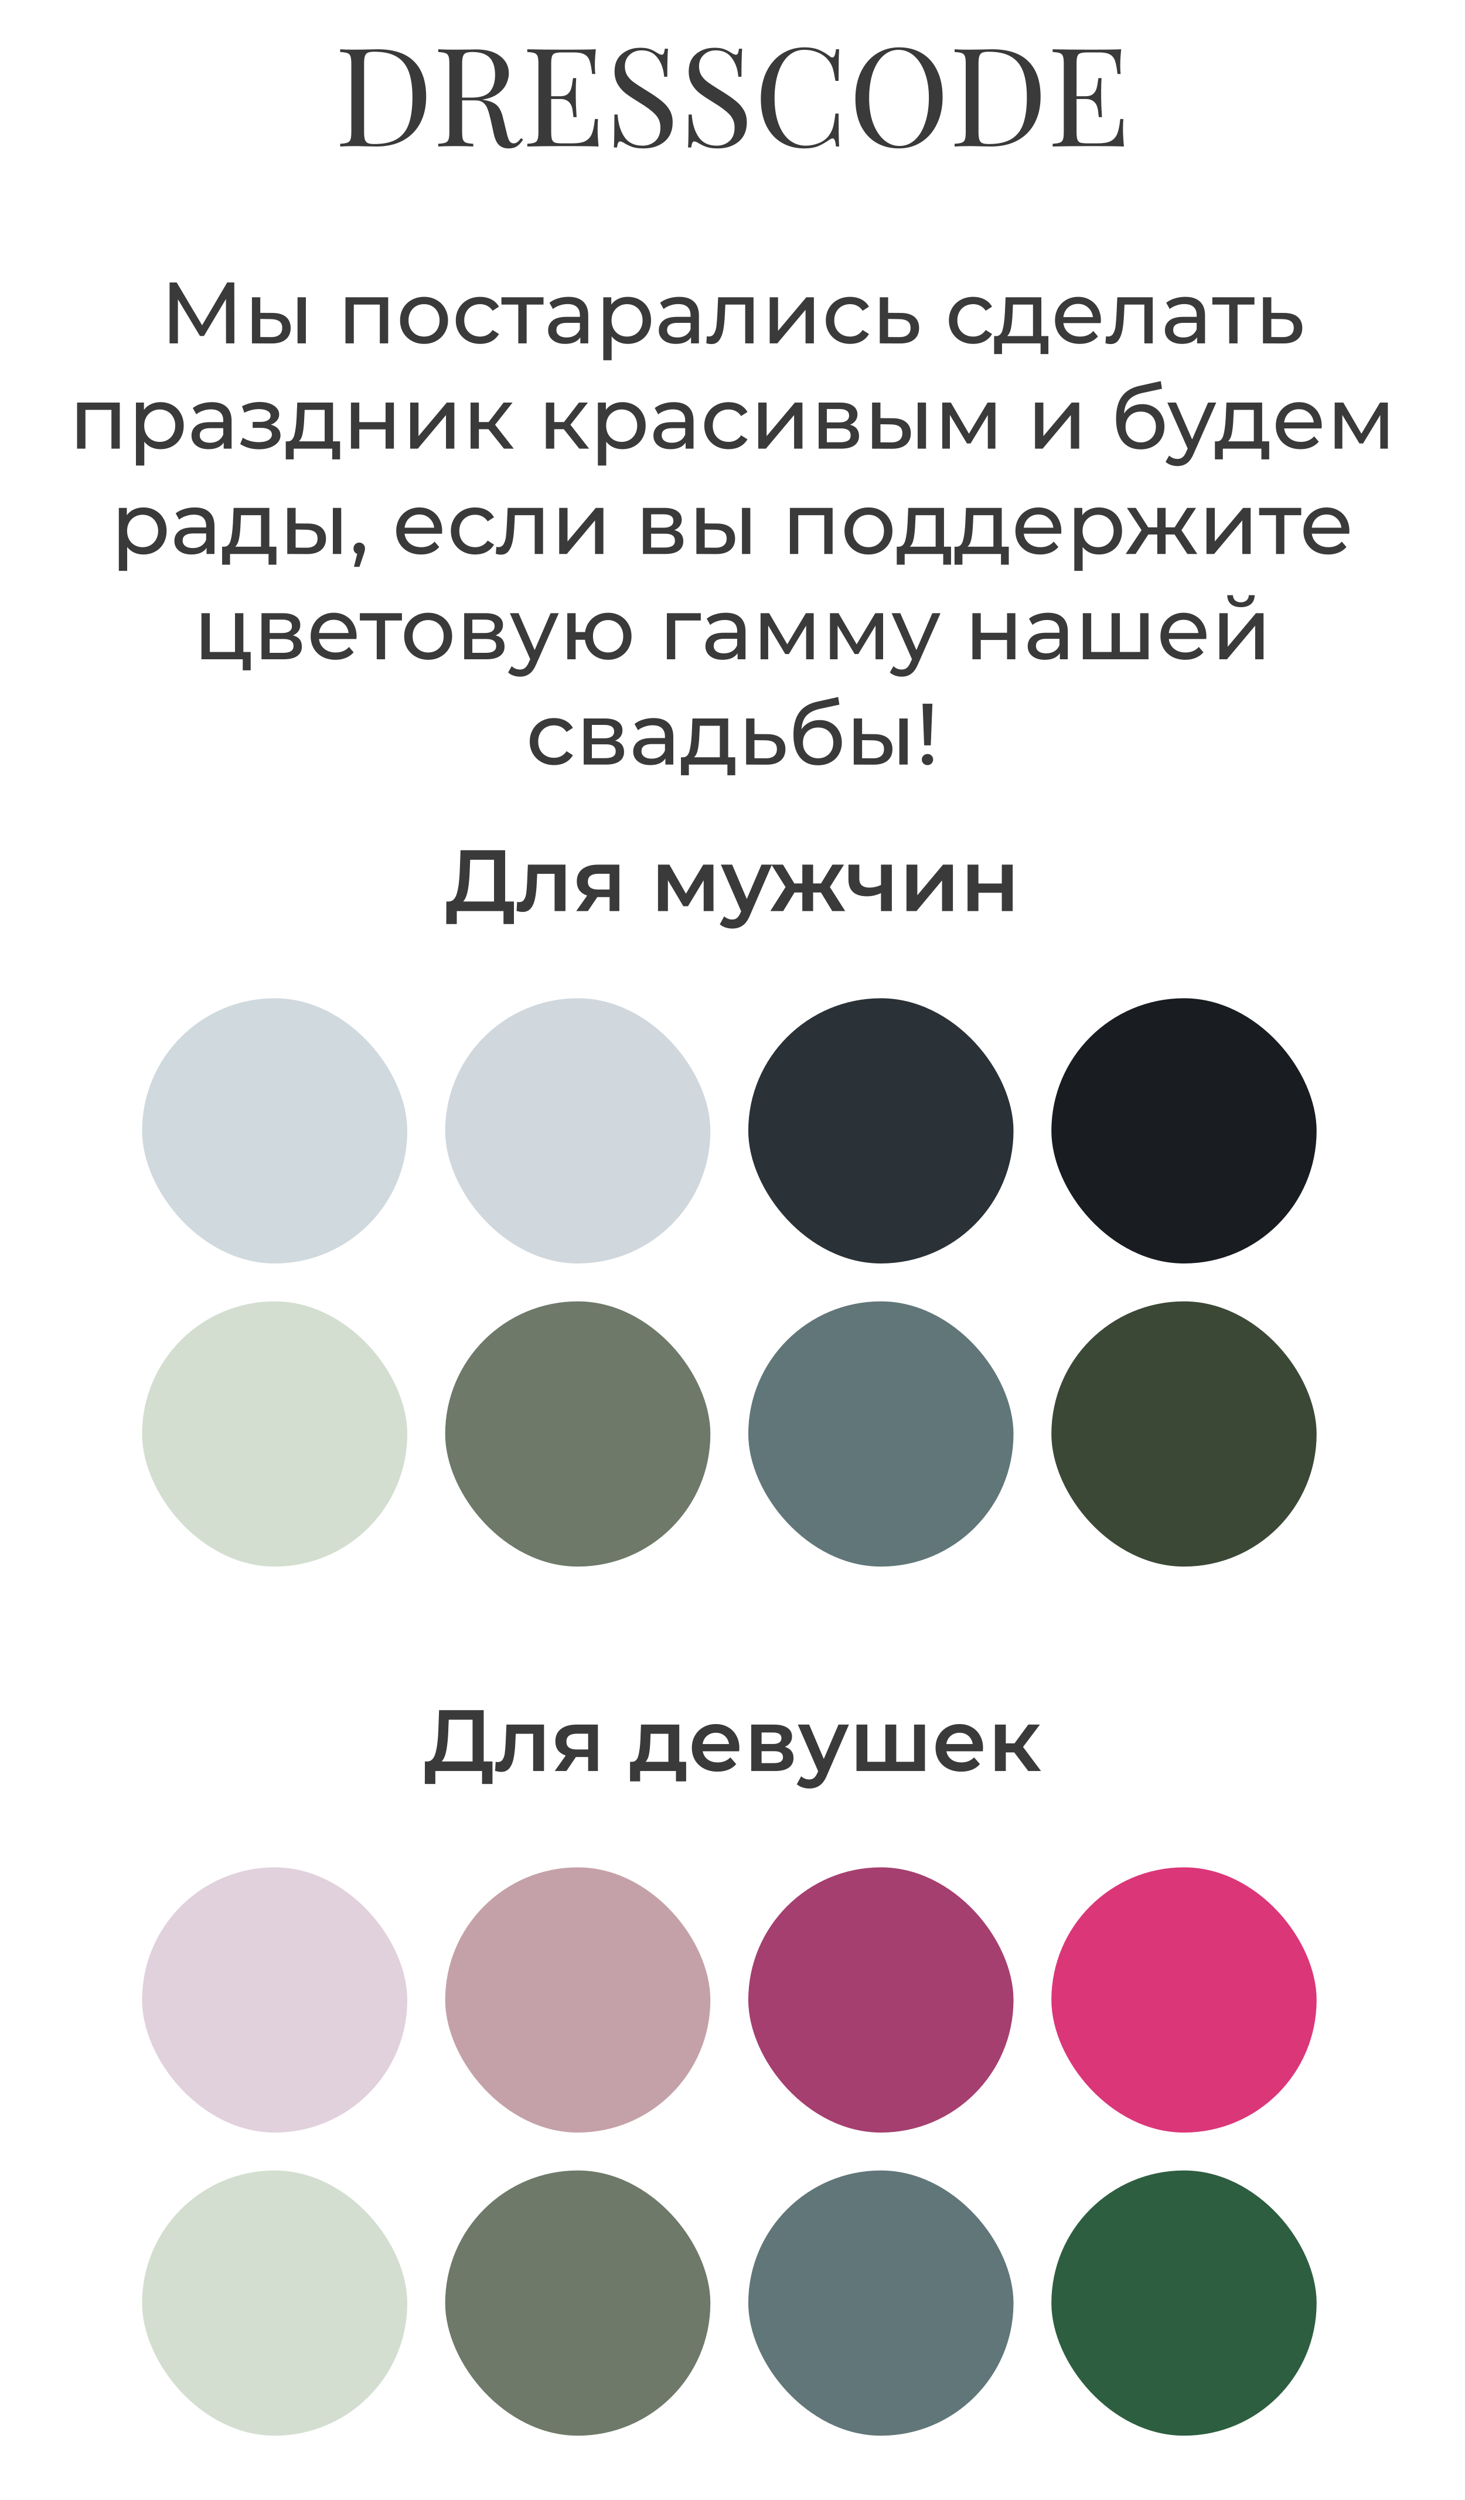
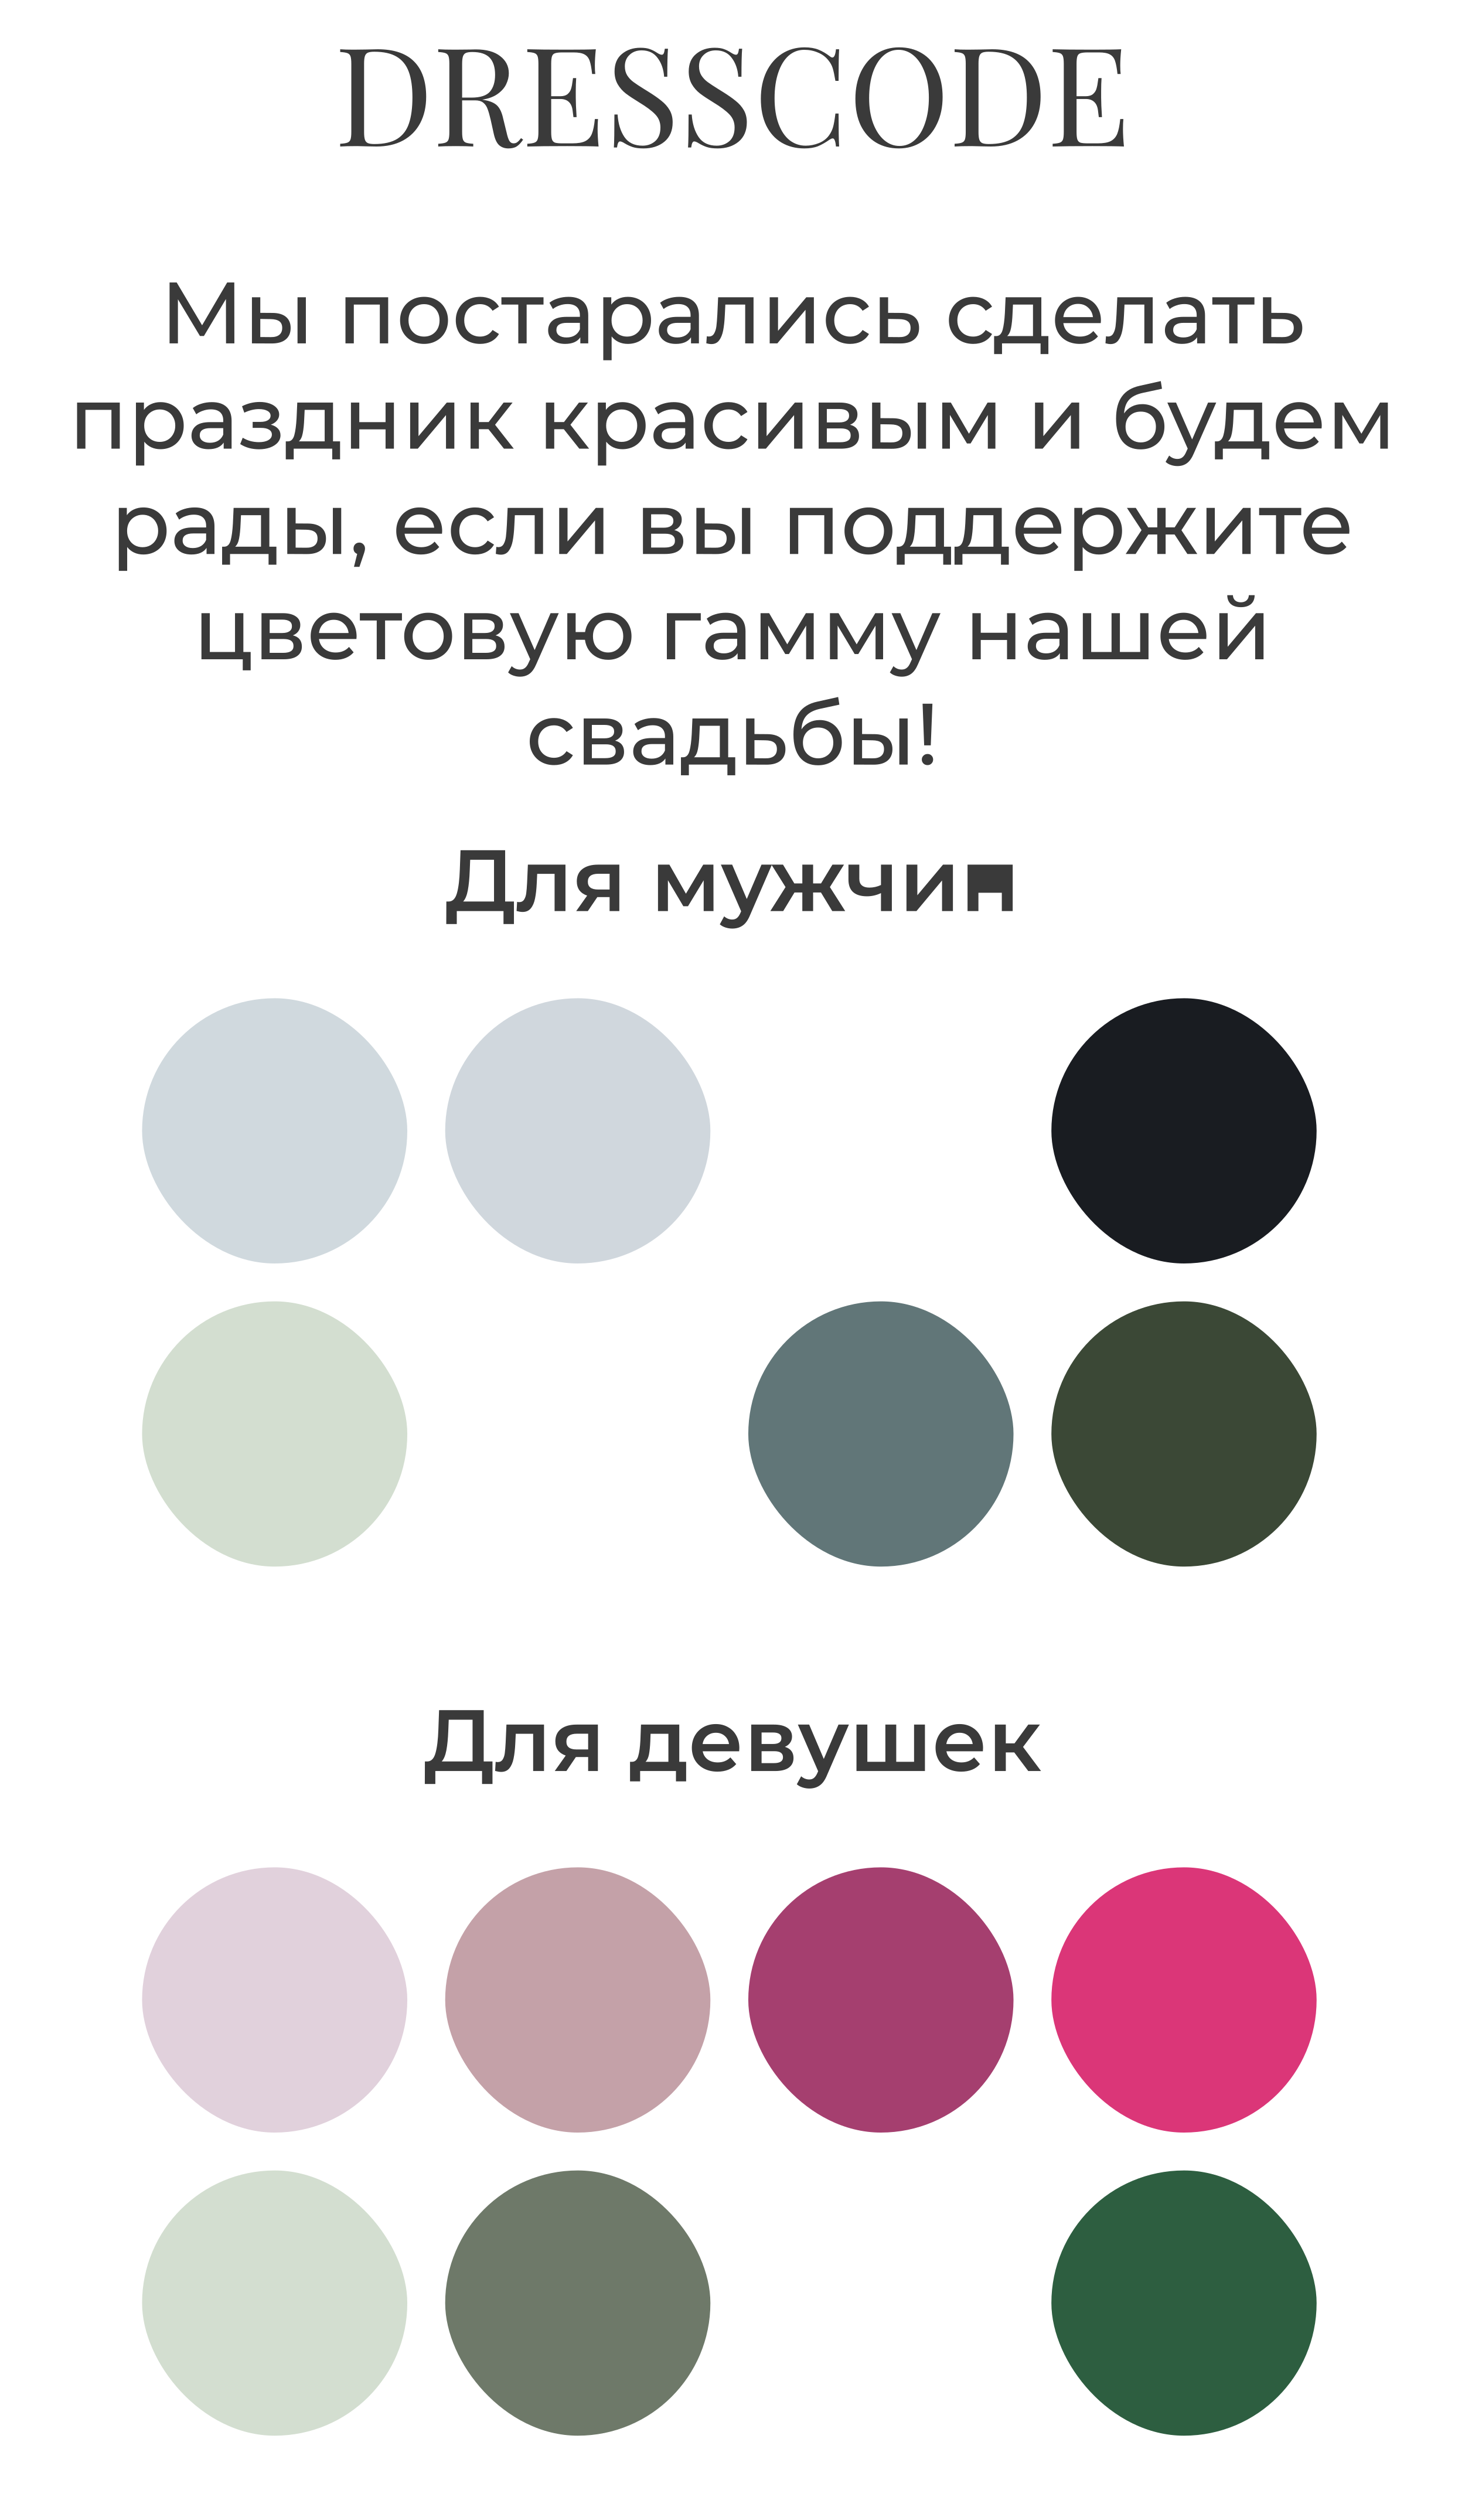
<svg xmlns="http://www.w3.org/2000/svg" width="320" height="546" viewBox="0 0 320 546" fill="none">
  <path d="M82.497 10.76C86.037 10.76 88.687 11.65 90.447 13.43C92.207 15.19 93.087 17.76 93.087 21.14C93.087 23.32 92.657 25.23 91.797 26.87C90.937 28.51 89.687 29.78 88.047 30.68C86.427 31.56 84.487 32 82.227 32L80.487 31.97C79.367 31.93 78.547 31.91 78.027 31.91C76.387 31.91 75.147 31.94 74.307 32V31.4C75.027 31.36 75.547 31.28 75.867 31.16C76.207 31.04 76.437 30.81 76.557 30.47C76.677 30.13 76.737 29.58 76.737 28.82V13.94C76.737 13.18 76.677 12.63 76.557 12.29C76.437 11.95 76.207 11.72 75.867 11.6C75.547 11.48 75.027 11.4 74.307 11.36V10.76C75.007 10.82 75.977 10.85 77.217 10.85L79.767 10.82C81.127 10.78 82.037 10.76 82.497 10.76ZM81.747 11.3C81.127 11.3 80.657 11.37 80.337 11.51C80.037 11.65 79.827 11.9 79.707 12.26C79.587 12.62 79.527 13.16 79.527 13.88V28.88C79.527 29.6 79.587 30.14 79.707 30.5C79.827 30.86 80.037 31.11 80.337 31.25C80.657 31.39 81.137 31.46 81.777 31.46C83.897 31.46 85.567 31.08 86.787 30.32C88.007 29.54 88.857 28.41 89.337 26.93C89.837 25.45 90.087 23.56 90.087 21.26C90.087 18.96 89.817 17.09 89.277 15.65C88.737 14.19 87.857 13.1 86.637 12.38C85.437 11.66 83.807 11.3 81.747 11.3ZM114.263 30.5C113.803 31.18 113.343 31.67 112.883 31.97C112.423 32.27 111.813 32.42 111.053 32.42C110.233 32.42 109.553 32.18 109.013 31.7C108.493 31.22 108.103 30.38 107.843 29.18L107.183 26.18C106.943 25.14 106.713 24.34 106.493 23.78C106.293 23.22 105.983 22.77 105.563 22.43C105.143 22.09 104.553 21.92 103.793 21.92H100.943V28.82C100.943 29.58 101.003 30.13 101.123 30.47C101.243 30.81 101.463 31.04 101.783 31.16C102.123 31.28 102.653 31.36 103.373 31.4V32C102.453 31.94 101.183 31.91 99.563 31.91C97.843 31.91 96.563 31.94 95.723 32V31.4C96.443 31.36 96.963 31.28 97.283 31.16C97.623 31.04 97.853 30.81 97.973 30.47C98.093 30.13 98.153 29.58 98.153 28.82V13.94C98.153 13.18 98.093 12.63 97.973 12.29C97.853 11.95 97.623 11.72 97.283 11.6C96.963 11.48 96.443 11.4 95.723 11.36V10.76C96.563 10.82 97.783 10.85 99.383 10.85L102.623 10.82C103.003 10.8 103.433 10.79 103.913 10.79C106.233 10.79 108.013 11.28 109.253 12.26C110.513 13.22 111.143 14.47 111.143 16.01C111.143 16.79 110.953 17.58 110.573 18.38C110.213 19.16 109.593 19.87 108.713 20.51C107.853 21.13 106.723 21.55 105.323 21.77L105.683 21.83C107.003 22.05 107.963 22.45 108.563 23.03C109.163 23.61 109.603 24.53 109.883 25.79L110.633 28.85C110.833 29.77 111.043 30.41 111.263 30.77C111.483 31.13 111.783 31.31 112.163 31.31C112.503 31.31 112.783 31.22 113.003 31.04C113.243 30.86 113.513 30.57 113.813 30.17L114.263 30.5ZM103.163 11.36C102.543 11.36 102.073 11.43 101.753 11.57C101.453 11.71 101.243 11.96 101.123 12.32C101.003 12.68 100.943 13.22 100.943 13.94V21.32H102.953C104.933 21.32 106.293 20.88 107.033 20C107.773 19.12 108.143 17.9 108.143 16.34C108.143 14.7 107.753 13.46 106.973 12.62C106.193 11.78 104.923 11.36 103.163 11.36ZM130.536 28.16C130.536 29.3 130.606 30.58 130.746 32C129.386 31.94 127.096 31.91 123.876 31.91C120.036 31.91 117.136 31.94 115.176 32V31.4C115.896 31.36 116.416 31.28 116.736 31.16C117.076 31.04 117.306 30.81 117.426 30.47C117.546 30.13 117.606 29.58 117.606 28.82V13.94C117.606 13.18 117.546 12.63 117.426 12.29C117.306 11.95 117.076 11.72 116.736 11.6C116.416 11.48 115.896 11.4 115.176 11.36V10.76C117.136 10.82 120.036 10.85 123.876 10.85C126.816 10.85 128.906 10.82 130.146 10.76C130.006 12.08 129.936 13.26 129.936 14.3C129.936 15.08 129.966 15.7 130.026 16.16H129.336C129.196 14.86 129.016 13.9 128.796 13.28C128.576 12.64 128.206 12.18 127.686 11.9C127.166 11.6 126.376 11.45 125.316 11.45H122.826C122.106 11.45 121.576 11.51 121.236 11.63C120.916 11.73 120.696 11.95 120.576 12.29C120.456 12.63 120.396 13.18 120.396 13.94V21.02H122.376C123.076 21.02 123.616 20.86 123.996 20.54C124.376 20.2 124.626 19.81 124.746 19.37C124.886 18.91 124.996 18.34 125.076 17.66L125.166 17.06H125.856C125.796 17.9 125.766 18.84 125.766 19.88V21.32C125.766 22.34 125.826 23.76 125.946 25.58H125.256C125.236 25.44 125.176 24.96 125.076 24.14C124.976 23.3 124.696 22.67 124.236 22.25C123.796 21.83 123.176 21.62 122.376 21.62H120.396V28.82C120.396 29.58 120.456 30.13 120.576 30.47C120.696 30.81 120.916 31.04 121.236 31.16C121.576 31.26 122.106 31.31 122.826 31.31H125.016C126.256 31.31 127.196 31.15 127.836 30.83C128.496 30.49 128.976 29.96 129.276 29.24C129.576 28.5 129.796 27.42 129.936 26H130.626C130.566 26.54 130.536 27.26 130.536 28.16ZM139.877 10.43C140.757 10.43 141.447 10.53 141.947 10.73C142.467 10.91 142.997 11.18 143.537 11.54C143.977 11.82 144.317 11.96 144.557 11.96C144.737 11.96 144.877 11.86 144.977 11.66C145.077 11.44 145.157 11.1 145.217 10.64H145.907C145.807 11.8 145.757 13.84 145.757 16.76H145.067C144.947 15.14 144.477 13.78 143.657 12.68C142.857 11.56 141.687 11 140.147 11C139.067 11 138.187 11.33 137.507 11.99C136.827 12.63 136.487 13.46 136.487 14.48C136.487 15.24 136.657 15.9 136.997 16.46C137.357 17.02 137.807 17.5 138.347 17.9C138.887 18.3 139.657 18.81 140.657 19.43L141.527 19.97C142.787 20.75 143.777 21.44 144.497 22.04C145.237 22.62 145.827 23.29 146.267 24.05C146.707 24.81 146.927 25.7 146.927 26.72C146.927 28.54 146.327 29.95 145.127 30.95C143.927 31.93 142.407 32.42 140.567 32.42C139.607 32.42 138.817 32.32 138.197 32.12C137.597 31.92 137.017 31.65 136.457 31.31C136.017 31.03 135.677 30.89 135.437 30.89C135.257 30.89 135.117 31 135.017 31.22C134.917 31.42 134.837 31.75 134.777 32.21H134.087C134.167 31.11 134.207 28.71 134.207 25.01H134.897C135.037 27.03 135.537 28.67 136.397 29.93C137.257 31.19 138.577 31.82 140.357 31.82C141.437 31.82 142.357 31.49 143.117 30.83C143.877 30.15 144.257 29.15 144.257 27.83C144.257 26.71 143.877 25.76 143.117 24.98C142.377 24.2 141.197 23.32 139.577 22.34C138.397 21.62 137.437 20.98 136.697 20.42C135.977 19.86 135.387 19.19 134.927 18.41C134.467 17.61 134.237 16.68 134.237 15.62C134.237 13.94 134.777 12.66 135.857 11.78C136.937 10.88 138.277 10.43 139.877 10.43ZM156.078 10.43C156.958 10.43 157.648 10.53 158.148 10.73C158.668 10.91 159.198 11.18 159.738 11.54C160.178 11.82 160.518 11.96 160.758 11.96C160.938 11.96 161.078 11.86 161.178 11.66C161.278 11.44 161.358 11.1 161.418 10.64H162.108C162.008 11.8 161.958 13.84 161.958 16.76H161.268C161.148 15.14 160.678 13.78 159.858 12.68C159.058 11.56 157.888 11 156.348 11C155.268 11 154.388 11.33 153.708 11.99C153.028 12.63 152.688 13.46 152.688 14.48C152.688 15.24 152.858 15.9 153.198 16.46C153.558 17.02 154.008 17.5 154.548 17.9C155.088 18.3 155.858 18.81 156.858 19.43L157.728 19.97C158.988 20.75 159.978 21.44 160.698 22.04C161.438 22.62 162.028 23.29 162.468 24.05C162.908 24.81 163.128 25.7 163.128 26.72C163.128 28.54 162.528 29.95 161.328 30.95C160.128 31.93 158.608 32.42 156.768 32.42C155.808 32.42 155.018 32.32 154.398 32.12C153.798 31.92 153.218 31.65 152.658 31.31C152.218 31.03 151.878 30.89 151.638 30.89C151.458 30.89 151.318 31 151.218 31.22C151.118 31.42 151.038 31.75 150.978 32.21H150.288C150.368 31.11 150.408 28.71 150.408 25.01H151.098C151.238 27.03 151.738 28.67 152.598 29.93C153.458 31.19 154.778 31.82 156.558 31.82C157.638 31.82 158.558 31.49 159.318 30.83C160.078 30.15 160.458 29.15 160.458 27.83C160.458 26.71 160.078 25.76 159.318 24.98C158.578 24.2 157.398 23.32 155.778 22.34C154.598 21.62 153.638 20.98 152.898 20.42C152.178 19.86 151.588 19.19 151.128 18.41C150.668 17.61 150.438 16.68 150.438 15.62C150.438 13.94 150.978 12.66 152.058 11.78C153.138 10.88 154.478 10.43 156.078 10.43ZM175.73 10.34C176.93 10.34 177.95 10.51 178.79 10.85C179.63 11.19 180.45 11.67 181.25 12.29C181.47 12.47 181.66 12.56 181.82 12.56C182.22 12.56 182.48 11.96 182.6 10.76H183.29C183.21 12.06 183.17 14.36 183.17 17.66H182.48C182.26 16.36 182.06 15.43 181.88 14.87C181.7 14.29 181.4 13.74 180.98 13.22C180.38 12.44 179.61 11.86 178.67 11.48C177.75 11.08 176.75 10.88 175.67 10.88C174.37 10.88 173.23 11.31 172.25 12.17C171.29 13.03 170.54 14.26 170 15.86C169.46 17.44 169.19 19.3 169.19 21.44C169.19 23.62 169.48 25.49 170.06 27.05C170.64 28.61 171.44 29.8 172.46 30.62C173.5 31.42 174.67 31.82 175.97 31.82C176.97 31.82 177.94 31.63 178.88 31.25C179.82 30.87 180.56 30.3 181.1 29.54C181.5 28.98 181.79 28.38 181.97 27.74C182.15 27.1 182.32 26.12 182.48 24.8H183.17C183.17 28.24 183.21 30.64 183.29 32H182.6C182.54 31.36 182.45 30.91 182.33 30.65C182.23 30.37 182.08 30.23 181.88 30.23C181.72 30.23 181.51 30.31 181.25 30.47C180.35 31.11 179.49 31.6 178.67 31.94C177.85 32.26 176.86 32.42 175.7 32.42C173.8 32.42 172.13 31.99 170.69 31.13C169.27 30.27 168.16 29.03 167.36 27.41C166.58 25.77 166.19 23.82 166.19 21.56C166.19 19.36 166.59 17.41 167.39 15.71C168.21 14.01 169.34 12.69 170.78 11.75C172.24 10.81 173.89 10.34 175.73 10.34ZM196.384 10.34C198.284 10.34 199.944 10.77 201.364 11.63C202.804 12.49 203.914 13.74 204.694 15.38C205.494 17 205.894 18.94 205.894 21.2C205.894 23.4 205.484 25.35 204.664 27.05C203.864 28.75 202.734 30.07 201.274 31.01C199.834 31.95 198.194 32.42 196.354 32.42C194.454 32.42 192.784 31.99 191.344 31.13C189.924 30.27 188.814 29.03 188.014 27.41C187.234 25.77 186.844 23.82 186.844 21.56C186.844 19.36 187.244 17.41 188.044 15.71C188.864 14.01 189.994 12.69 191.434 11.75C192.894 10.81 194.544 10.34 196.384 10.34ZM196.264 10.88C194.984 10.88 193.854 11.33 192.874 12.23C191.914 13.11 191.164 14.35 190.624 15.95C190.104 17.55 189.844 19.38 189.844 21.44C189.844 23.52 190.134 25.35 190.714 26.93C191.314 28.51 192.114 29.73 193.114 30.59C194.114 31.45 195.234 31.88 196.474 31.88C197.754 31.88 198.874 31.44 199.834 30.56C200.814 29.66 201.564 28.41 202.084 26.81C202.624 25.21 202.894 23.38 202.894 21.32C202.894 19.24 202.594 17.41 201.994 15.83C201.414 14.25 200.624 13.03 199.624 12.17C198.624 11.31 197.504 10.88 196.264 10.88ZM216.706 10.76C220.246 10.76 222.896 11.65 224.656 13.43C226.416 15.19 227.296 17.76 227.296 21.14C227.296 23.32 226.866 25.23 226.006 26.87C225.146 28.51 223.896 29.78 222.256 30.68C220.636 31.56 218.696 32 216.436 32L214.696 31.97C213.576 31.93 212.756 31.91 212.236 31.91C210.596 31.91 209.356 31.94 208.516 32V31.4C209.236 31.36 209.756 31.28 210.076 31.16C210.416 31.04 210.646 30.81 210.766 30.47C210.886 30.13 210.946 29.58 210.946 28.82V13.94C210.946 13.18 210.886 12.63 210.766 12.29C210.646 11.95 210.416 11.72 210.076 11.6C209.756 11.48 209.236 11.4 208.516 11.36V10.76C209.216 10.82 210.186 10.85 211.426 10.85L213.976 10.82C215.336 10.78 216.246 10.76 216.706 10.76ZM215.956 11.3C215.336 11.3 214.866 11.37 214.546 11.51C214.246 11.65 214.036 11.9 213.916 12.26C213.796 12.62 213.736 13.16 213.736 13.88V28.88C213.736 29.6 213.796 30.14 213.916 30.5C214.036 30.86 214.246 31.11 214.546 31.25C214.866 31.39 215.346 31.46 215.986 31.46C218.106 31.46 219.776 31.08 220.996 30.32C222.216 29.54 223.066 28.41 223.546 26.93C224.046 25.45 224.296 23.56 224.296 21.26C224.296 18.96 224.026 17.09 223.486 15.65C222.946 14.19 222.066 13.1 220.846 12.38C219.646 11.66 218.016 11.3 215.956 11.3ZM245.292 28.16C245.292 29.3 245.362 30.58 245.502 32C244.142 31.94 241.852 31.91 238.632 31.91C234.792 31.91 231.892 31.94 229.932 32V31.4C230.652 31.36 231.172 31.28 231.492 31.16C231.832 31.04 232.062 30.81 232.182 30.47C232.302 30.13 232.362 29.58 232.362 28.82V13.94C232.362 13.18 232.302 12.63 232.182 12.29C232.062 11.95 231.832 11.72 231.492 11.6C231.172 11.48 230.652 11.4 229.932 11.36V10.76C231.892 10.82 234.792 10.85 238.632 10.85C241.572 10.85 243.662 10.82 244.902 10.76C244.762 12.08 244.692 13.26 244.692 14.3C244.692 15.08 244.722 15.7 244.782 16.16H244.092C243.952 14.86 243.772 13.9 243.552 13.28C243.332 12.64 242.962 12.18 242.442 11.9C241.922 11.6 241.132 11.45 240.072 11.45H237.582C236.862 11.45 236.332 11.51 235.992 11.63C235.672 11.73 235.452 11.95 235.332 12.29C235.212 12.63 235.152 13.18 235.152 13.94V21.02H237.132C237.832 21.02 238.372 20.86 238.752 20.54C239.132 20.2 239.382 19.81 239.502 19.37C239.642 18.91 239.752 18.34 239.832 17.66L239.922 17.06H240.612C240.552 17.9 240.522 18.84 240.522 19.88V21.32C240.522 22.34 240.582 23.76 240.702 25.58H240.012C239.992 25.44 239.932 24.96 239.832 24.14C239.732 23.3 239.452 22.67 238.992 22.25C238.552 21.83 237.932 21.62 237.132 21.62H235.152V28.82C235.152 29.58 235.212 30.13 235.332 30.47C235.452 30.81 235.672 31.04 235.992 31.16C236.332 31.26 236.862 31.31 237.582 31.31H239.772C241.012 31.31 241.952 31.15 242.592 30.83C243.252 30.49 243.732 29.96 244.032 29.24C244.332 28.5 244.552 27.42 244.692 26H245.382C245.322 26.54 245.292 27.26 245.292 28.16Z" fill="#3A3A3A" />
  <path d="M49.371 75L49.352 65.31L44.545 73.385H43.671L38.864 65.367V75H37.04V61.7H38.598L44.146 71.048L49.618 61.7H51.176L51.195 75H49.371ZM59.572 68.35C60.839 68.363 61.808 68.654 62.479 69.224C63.151 69.794 63.486 70.598 63.486 71.637C63.486 72.726 63.119 73.569 62.384 74.164C61.662 74.747 60.623 75.032 59.268 75.019L55.031 75V64.93H56.855V68.331L59.572 68.35ZM64.987 64.93H66.811V75H64.987V64.93ZM59.135 73.632C59.959 73.645 60.579 73.48 60.997 73.138C61.428 72.796 61.643 72.289 61.643 71.618C61.643 70.959 61.434 70.478 61.016 70.174C60.598 69.87 59.971 69.712 59.135 69.699L56.855 69.661V73.613L59.135 73.632ZM84.789 64.93V75H82.965V66.526H77.284V75H75.46V64.93H84.789ZM92.631 75.114C91.631 75.114 90.731 74.892 89.933 74.449C89.135 74.006 88.508 73.398 88.052 72.625C87.609 71.84 87.387 70.953 87.387 69.965C87.387 68.977 87.609 68.097 88.052 67.324C88.508 66.539 89.135 65.931 89.933 65.5C90.731 65.057 91.631 64.835 92.631 64.835C93.632 64.835 94.525 65.057 95.31 65.5C96.108 65.931 96.729 66.539 97.172 67.324C97.628 68.097 97.856 68.977 97.856 69.965C97.856 70.953 97.628 71.84 97.172 72.625C96.729 73.398 96.108 74.006 95.31 74.449C94.525 74.892 93.632 75.114 92.631 75.114ZM92.631 73.518C93.277 73.518 93.854 73.372 94.36 73.081C94.88 72.777 95.285 72.359 95.576 71.827C95.868 71.282 96.013 70.662 96.013 69.965C96.013 69.268 95.868 68.654 95.576 68.122C95.285 67.577 94.88 67.159 94.36 66.868C93.854 66.577 93.277 66.431 92.631 66.431C91.985 66.431 91.403 66.577 90.883 66.868C90.377 67.159 89.971 67.577 89.667 68.122C89.376 68.654 89.23 69.268 89.23 69.965C89.23 70.662 89.376 71.282 89.667 71.827C89.971 72.359 90.377 72.777 90.883 73.081C91.403 73.372 91.985 73.518 92.631 73.518ZM104.879 75.114C103.853 75.114 102.935 74.892 102.124 74.449C101.326 74.006 100.699 73.398 100.243 72.625C99.787 71.84 99.559 70.953 99.559 69.965C99.559 68.977 99.787 68.097 100.243 67.324C100.699 66.539 101.326 65.931 102.124 65.5C102.935 65.057 103.853 64.835 104.879 64.835C105.791 64.835 106.602 65.019 107.311 65.386C108.033 65.753 108.59 66.285 108.983 66.982L107.596 67.875C107.279 67.394 106.887 67.033 106.418 66.792C105.949 66.551 105.43 66.431 104.86 66.431C104.201 66.431 103.606 66.577 103.074 66.868C102.555 67.159 102.143 67.577 101.839 68.122C101.548 68.654 101.402 69.268 101.402 69.965C101.402 70.674 101.548 71.301 101.839 71.846C102.143 72.378 102.555 72.79 103.074 73.081C103.606 73.372 104.201 73.518 104.86 73.518C105.43 73.518 105.949 73.398 106.418 73.157C106.887 72.916 107.279 72.555 107.596 72.074L108.983 72.948C108.59 73.645 108.033 74.183 107.311 74.563C106.602 74.93 105.791 75.114 104.879 75.114ZM118.72 66.526H115.034V75H113.21V66.526H109.524V64.93H118.72V66.526ZM124.176 64.835C125.569 64.835 126.633 65.177 127.368 65.861C128.115 66.545 128.489 67.565 128.489 68.92V75H126.76V73.67C126.456 74.139 126.019 74.5 125.449 74.753C124.892 74.994 124.227 75.114 123.454 75.114C122.327 75.114 121.421 74.842 120.737 74.297C120.066 73.752 119.73 73.037 119.73 72.15C119.73 71.263 120.053 70.554 120.699 70.022C121.345 69.477 122.371 69.205 123.777 69.205H126.665V68.844C126.665 68.059 126.437 67.457 125.981 67.039C125.525 66.621 124.854 66.412 123.967 66.412C123.372 66.412 122.789 66.513 122.219 66.716C121.649 66.906 121.168 67.166 120.775 67.495L120.015 66.127C120.534 65.709 121.155 65.392 121.877 65.177C122.599 64.949 123.365 64.835 124.176 64.835ZM123.758 73.708C124.455 73.708 125.056 73.556 125.563 73.252C126.07 72.935 126.437 72.492 126.665 71.922V70.516H123.853C122.308 70.516 121.535 71.035 121.535 72.074C121.535 72.581 121.731 72.98 122.124 73.271C122.517 73.562 123.061 73.708 123.758 73.708ZM137.112 64.835C138.088 64.835 138.962 65.05 139.734 65.481C140.507 65.912 141.109 66.513 141.539 67.286C141.983 68.059 142.204 68.952 142.204 69.965C142.204 70.978 141.983 71.878 141.539 72.663C141.109 73.436 140.507 74.037 139.734 74.468C138.962 74.899 138.088 75.114 137.112 75.114C136.39 75.114 135.725 74.975 135.117 74.696C134.522 74.417 134.015 74.012 133.597 73.48V78.686H131.773V64.93H133.521V66.526C133.927 65.969 134.44 65.551 135.06 65.272C135.681 64.981 136.365 64.835 137.112 64.835ZM136.96 73.518C137.606 73.518 138.183 73.372 138.689 73.081C139.209 72.777 139.614 72.359 139.905 71.827C140.209 71.282 140.361 70.662 140.361 69.965C140.361 69.268 140.209 68.654 139.905 68.122C139.614 67.577 139.209 67.159 138.689 66.868C138.183 66.577 137.606 66.431 136.96 66.431C136.327 66.431 135.751 66.583 135.231 66.887C134.725 67.178 134.319 67.59 134.015 68.122C133.724 68.654 133.578 69.268 133.578 69.965C133.578 70.662 133.724 71.282 134.015 71.827C134.307 72.359 134.712 72.777 135.231 73.081C135.751 73.372 136.327 73.518 136.96 73.518ZM148.353 64.835C149.746 64.835 150.81 65.177 151.545 65.861C152.292 66.545 152.666 67.565 152.666 68.92V75H150.937V73.67C150.633 74.139 150.196 74.5 149.626 74.753C149.068 74.994 148.403 75.114 147.631 75.114C146.503 75.114 145.598 74.842 144.914 74.297C144.242 73.752 143.907 73.037 143.907 72.15C143.907 71.263 144.23 70.554 144.876 70.022C145.522 69.477 146.548 69.205 147.954 69.205H150.842V68.844C150.842 68.059 150.614 67.457 150.158 67.039C149.702 66.621 149.03 66.412 148.144 66.412C147.548 66.412 146.966 66.513 146.396 66.716C145.826 66.906 145.344 67.166 144.952 67.495L144.192 66.127C144.711 65.709 145.332 65.392 146.054 65.177C146.776 64.949 147.542 64.835 148.353 64.835ZM147.935 73.708C148.631 73.708 149.233 73.556 149.74 73.252C150.246 72.935 150.614 72.492 150.842 71.922V70.516H148.03C146.484 70.516 145.712 71.035 145.712 72.074C145.712 72.581 145.908 72.98 146.301 73.271C146.693 73.562 147.238 73.708 147.935 73.708ZM164.595 64.93V75H162.771V66.526H158.439L158.325 68.768C158.262 70.123 158.141 71.257 157.964 72.169C157.787 73.068 157.495 73.79 157.09 74.335C156.685 74.88 156.121 75.152 155.399 75.152C155.07 75.152 154.696 75.095 154.278 74.981L154.392 73.442C154.557 73.48 154.709 73.499 154.848 73.499C155.355 73.499 155.735 73.277 155.988 72.834C156.241 72.391 156.406 71.865 156.482 71.257C156.558 70.649 156.628 69.781 156.691 68.654L156.862 64.93H164.595ZM168.122 64.93H169.946V72.264L176.121 64.93H177.774V75H175.95V67.666L169.794 75H168.122V64.93ZM185.703 75.114C184.677 75.114 183.759 74.892 182.948 74.449C182.15 74.006 181.523 73.398 181.067 72.625C180.611 71.84 180.383 70.953 180.383 69.965C180.383 68.977 180.611 68.097 181.067 67.324C181.523 66.539 182.15 65.931 182.948 65.5C183.759 65.057 184.677 64.835 185.703 64.835C186.615 64.835 187.426 65.019 188.135 65.386C188.857 65.753 189.415 66.285 189.807 66.982L188.42 67.875C188.104 67.394 187.711 67.033 187.242 66.792C186.774 66.551 186.254 66.431 185.684 66.431C185.026 66.431 184.43 66.577 183.898 66.868C183.379 67.159 182.967 67.577 182.663 68.122C182.372 68.654 182.226 69.268 182.226 69.965C182.226 70.674 182.372 71.301 182.663 71.846C182.967 72.378 183.379 72.79 183.898 73.081C184.43 73.372 185.026 73.518 185.684 73.518C186.254 73.518 186.774 73.398 187.242 73.157C187.711 72.916 188.104 72.555 188.42 72.074L189.807 72.948C189.415 73.645 188.857 74.183 188.135 74.563C187.426 74.93 186.615 75.114 185.703 75.114ZM196.824 68.35C198.103 68.363 199.079 68.654 199.75 69.224C200.421 69.794 200.757 70.598 200.757 71.637C200.757 72.726 200.39 73.569 199.655 74.164C198.933 74.747 197.894 75.032 196.539 75.019L192.169 75V64.93H193.993V68.331L196.824 68.35ZM196.387 73.632C197.21 73.645 197.831 73.48 198.249 73.138C198.68 72.796 198.895 72.289 198.895 71.618C198.895 70.959 198.686 70.478 198.268 70.174C197.863 69.87 197.236 69.712 196.387 69.699L193.993 69.661V73.613L196.387 73.632ZM212.589 75.114C211.563 75.114 210.645 74.892 209.834 74.449C209.036 74.006 208.409 73.398 207.953 72.625C207.497 71.84 207.269 70.953 207.269 69.965C207.269 68.977 207.497 68.097 207.953 67.324C208.409 66.539 209.036 65.931 209.834 65.5C210.645 65.057 211.563 64.835 212.589 64.835C213.501 64.835 214.312 65.019 215.021 65.386C215.743 65.753 216.3 66.285 216.693 66.982L215.306 67.875C214.989 67.394 214.597 67.033 214.128 66.792C213.659 66.551 213.14 66.431 212.57 66.431C211.911 66.431 211.316 66.577 210.784 66.868C210.265 67.159 209.853 67.577 209.549 68.122C209.258 68.654 209.112 69.268 209.112 69.965C209.112 70.674 209.258 71.301 209.549 71.846C209.853 72.378 210.265 72.79 210.784 73.081C211.316 73.372 211.911 73.518 212.57 73.518C213.14 73.518 213.659 73.398 214.128 73.157C214.597 72.916 214.989 72.555 215.306 72.074L216.693 72.948C216.3 73.645 215.743 74.183 215.021 74.563C214.312 74.93 213.501 75.114 212.589 75.114ZM228.999 73.404V77.337H227.289V75H218.872V77.337H217.143V73.404H217.675C218.321 73.366 218.764 72.91 219.005 72.036C219.245 71.162 219.41 69.927 219.499 68.331L219.651 64.93H227.46V73.404H228.999ZM221.171 68.464C221.12 69.731 221.012 70.782 220.848 71.618C220.696 72.441 220.411 73.037 219.993 73.404H225.636V66.526H221.266L221.171 68.464ZM240.476 70.022C240.476 70.161 240.463 70.345 240.438 70.573H232.268C232.382 71.46 232.768 72.175 233.427 72.72C234.098 73.252 234.928 73.518 235.916 73.518C237.119 73.518 238.088 73.113 238.823 72.302L239.83 73.48C239.374 74.012 238.804 74.417 238.12 74.696C237.449 74.975 236.695 75.114 235.859 75.114C234.795 75.114 233.851 74.899 233.028 74.468C232.205 74.025 231.565 73.41 231.109 72.625C230.666 71.84 230.444 70.953 230.444 69.965C230.444 68.99 230.659 68.109 231.09 67.324C231.533 66.539 232.135 65.931 232.895 65.5C233.668 65.057 234.535 64.835 235.498 64.835C236.461 64.835 237.316 65.057 238.063 65.5C238.823 65.931 239.412 66.539 239.83 67.324C240.261 68.109 240.476 69.009 240.476 70.022ZM235.498 66.374C234.624 66.374 233.889 66.64 233.294 67.172C232.711 67.704 232.369 68.401 232.268 69.262H238.728C238.627 68.413 238.278 67.723 237.683 67.191C237.1 66.646 236.372 66.374 235.498 66.374ZM251.784 64.93V75H249.96V66.526H245.628L245.514 68.768C245.45 70.123 245.33 71.257 245.153 72.169C244.975 73.068 244.684 73.79 244.279 74.335C243.873 74.88 243.31 75.152 242.588 75.152C242.258 75.152 241.885 75.095 241.467 74.981L241.581 73.442C241.745 73.48 241.897 73.499 242.037 73.499C242.543 73.499 242.923 73.277 243.177 72.834C243.43 72.391 243.595 71.865 243.671 71.257C243.747 70.649 243.816 69.781 243.88 68.654L244.051 64.93H251.784ZM258.901 64.835C260.295 64.835 261.359 65.177 262.093 65.861C262.841 66.545 263.214 67.565 263.214 68.92V75H261.485V73.67C261.181 74.139 260.744 74.5 260.174 74.753C259.617 74.994 258.952 75.114 258.179 75.114C257.052 75.114 256.146 74.842 255.462 74.297C254.791 73.752 254.455 73.037 254.455 72.15C254.455 71.263 254.778 70.554 255.424 70.022C256.07 69.477 257.096 69.205 258.502 69.205H261.39V68.844C261.39 68.059 261.162 67.457 260.706 67.039C260.25 66.621 259.579 66.412 258.692 66.412C258.097 66.412 257.514 66.513 256.944 66.716C256.374 66.906 255.893 67.166 255.5 67.495L254.74 66.127C255.26 65.709 255.88 65.392 256.602 65.177C257.324 64.949 258.091 64.835 258.901 64.835ZM258.483 73.708C259.18 73.708 259.782 73.556 260.288 73.252C260.795 72.935 261.162 72.492 261.39 71.922V70.516H258.578C257.033 70.516 256.26 71.035 256.26 72.074C256.26 72.581 256.457 72.98 256.849 73.271C257.242 73.562 257.787 73.708 258.483 73.708ZM274.004 66.526H270.318V75H268.494V66.526H264.808V64.93H274.004V66.526ZM280.524 68.35C281.803 68.363 282.779 68.654 283.45 69.224C284.121 69.794 284.457 70.598 284.457 71.637C284.457 72.726 284.09 73.569 283.355 74.164C282.633 74.747 281.594 75.032 280.239 75.019L275.869 75V64.93H277.693V68.331L280.524 68.35ZM280.087 73.632C280.91 73.645 281.531 73.48 281.949 73.138C282.38 72.796 282.595 72.289 282.595 71.618C282.595 70.959 282.386 70.478 281.968 70.174C281.563 69.87 280.936 69.712 280.087 69.699L277.693 69.661V73.613L280.087 73.632ZM26.165 87.93V98H24.341V89.526H18.66V98H16.836V87.93H26.165ZM35.034 87.835C36.009 87.835 36.883 88.05 37.656 88.481C38.428 88.912 39.03 89.513 39.461 90.286C39.904 91.059 40.126 91.952 40.126 92.965C40.126 93.978 39.904 94.878 39.461 95.663C39.03 96.436 38.428 97.037 37.656 97.468C36.883 97.899 36.009 98.114 35.034 98.114C34.312 98.114 33.647 97.975 33.039 97.696C32.443 97.417 31.937 97.012 31.519 96.48V101.686H29.695V87.93H31.443V89.526C31.848 88.969 32.361 88.551 32.982 88.272C33.602 87.981 34.286 87.835 35.034 87.835ZM34.882 96.518C35.528 96.518 36.104 96.372 36.611 96.081C37.13 95.777 37.535 95.359 37.827 94.827C38.131 94.282 38.283 93.662 38.283 92.965C38.283 92.268 38.131 91.654 37.827 91.122C37.535 90.577 37.13 90.159 36.611 89.868C36.104 89.577 35.528 89.431 34.882 89.431C34.248 89.431 33.672 89.583 33.153 89.887C32.646 90.178 32.241 90.59 31.937 91.122C31.645 91.654 31.5 92.268 31.5 92.965C31.5 93.662 31.645 94.282 31.937 94.827C32.228 95.359 32.633 95.777 33.153 96.081C33.672 96.372 34.248 96.518 34.882 96.518ZM46.274 87.835C47.667 87.835 48.731 88.177 49.466 88.861C50.213 89.545 50.587 90.565 50.587 91.92V98H48.858V96.67C48.554 97.139 48.117 97.5 47.547 97.753C46.99 97.994 46.325 98.114 45.552 98.114C44.425 98.114 43.519 97.842 42.835 97.297C42.164 96.752 41.828 96.037 41.828 95.15C41.828 94.263 42.151 93.554 42.797 93.022C43.443 92.477 44.469 92.205 45.875 92.205H48.763V91.844C48.763 91.059 48.535 90.457 48.079 90.039C47.623 89.621 46.952 89.412 46.065 89.412C45.47 89.412 44.887 89.513 44.317 89.716C43.747 89.906 43.266 90.166 42.873 90.495L42.113 89.127C42.632 88.709 43.253 88.392 43.975 88.177C44.697 87.949 45.463 87.835 46.274 87.835ZM45.856 96.708C46.553 96.708 47.154 96.556 47.661 96.252C48.168 95.935 48.535 95.492 48.763 94.922V93.516H45.951C44.406 93.516 43.633 94.035 43.633 95.074C43.633 95.581 43.829 95.98 44.222 96.271C44.615 96.562 45.159 96.708 45.856 96.708ZM59.157 92.756C59.829 92.933 60.348 93.218 60.715 93.611C61.083 94.004 61.267 94.491 61.267 95.074C61.267 95.669 61.064 96.201 60.658 96.67C60.253 97.126 59.69 97.487 58.968 97.753C58.258 98.006 57.46 98.133 56.574 98.133C55.826 98.133 55.092 98.038 54.37 97.848C53.66 97.645 53.027 97.36 52.469 96.993L53.02 95.606C53.502 95.91 54.053 96.151 54.673 96.328C55.294 96.493 55.921 96.575 56.554 96.575C57.416 96.575 58.1 96.429 58.606 96.138C59.126 95.834 59.386 95.429 59.386 94.922C59.386 94.453 59.176 94.092 58.758 93.839C58.353 93.586 57.777 93.459 57.029 93.459H55.187V92.148H56.897C57.581 92.148 58.119 92.028 58.511 91.787C58.904 91.546 59.1 91.217 59.1 90.799C59.1 90.343 58.866 89.988 58.398 89.735C57.941 89.482 57.321 89.355 56.535 89.355C55.535 89.355 54.477 89.615 53.362 90.134L52.868 88.728C54.097 88.107 55.383 87.797 56.725 87.797C57.536 87.797 58.264 87.911 58.91 88.139C59.556 88.367 60.063 88.69 60.431 89.108C60.798 89.526 60.981 90.001 60.981 90.533C60.981 91.027 60.817 91.47 60.487 91.863C60.158 92.256 59.715 92.553 59.157 92.756ZM74.281 96.404V100.337H72.57V98H64.153V100.337H62.425V96.404H62.956C63.602 96.366 64.046 95.91 64.287 95.036C64.527 94.162 64.692 92.927 64.781 91.331L64.933 87.93H72.742V96.404H74.281ZM66.453 91.464C66.402 92.731 66.294 93.782 66.129 94.618C65.978 95.441 65.692 96.037 65.275 96.404H70.918V89.526H66.547L66.453 91.464ZM76.657 87.93H78.481V92.205H84.219V87.93H86.043V98H84.219V93.782H78.481V98H76.657V87.93ZM89.589 87.93H91.413V95.264L97.588 87.93H99.241V98H97.417V90.666L91.261 98H89.589V87.93ZM106.696 93.744H104.606V98H102.782V87.93H104.606V92.186H106.734L110.002 87.93H111.959L108.14 92.775L112.225 98H110.078L106.696 93.744ZM123.154 93.744H121.064V98H119.24V87.93H121.064V92.186H123.192L126.46 87.93H128.417L124.598 92.775L128.683 98H126.536L123.154 93.744ZM135.934 87.835C136.909 87.835 137.783 88.05 138.556 88.481C139.329 88.912 139.93 89.513 140.361 90.286C140.804 91.059 141.026 91.952 141.026 92.965C141.026 93.978 140.804 94.878 140.361 95.663C139.93 96.436 139.329 97.037 138.556 97.468C137.783 97.899 136.909 98.114 135.934 98.114C135.212 98.114 134.547 97.975 133.939 97.696C133.344 97.417 132.837 97.012 132.419 96.48V101.686H130.595V87.93H132.343V89.526C132.748 88.969 133.261 88.551 133.882 88.272C134.503 87.981 135.187 87.835 135.934 87.835ZM135.782 96.518C136.428 96.518 137.004 96.372 137.511 96.081C138.03 95.777 138.436 95.359 138.727 94.827C139.031 94.282 139.183 93.662 139.183 92.965C139.183 92.268 139.031 91.654 138.727 91.122C138.436 90.577 138.03 90.159 137.511 89.868C137.004 89.577 136.428 89.431 135.782 89.431C135.149 89.431 134.572 89.583 134.053 89.887C133.546 90.178 133.141 90.59 132.837 91.122C132.546 91.654 132.4 92.268 132.4 92.965C132.4 93.662 132.546 94.282 132.837 94.827C133.128 95.359 133.534 95.777 134.053 96.081C134.572 96.372 135.149 96.518 135.782 96.518ZM147.174 87.835C148.568 87.835 149.632 88.177 150.366 88.861C151.114 89.545 151.487 90.565 151.487 91.92V98H149.758V96.67C149.454 97.139 149.017 97.5 148.447 97.753C147.89 97.994 147.225 98.114 146.452 98.114C145.325 98.114 144.419 97.842 143.735 97.297C143.064 96.752 142.728 96.037 142.728 95.15C142.728 94.263 143.051 93.554 143.697 93.022C144.343 92.477 145.369 92.205 146.775 92.205H149.663V91.844C149.663 91.059 149.435 90.457 148.979 90.039C148.523 89.621 147.852 89.412 146.965 89.412C146.37 89.412 145.787 89.513 145.217 89.716C144.647 89.906 144.166 90.166 143.773 90.495L143.013 89.127C143.533 88.709 144.153 88.392 144.875 88.177C145.597 87.949 146.364 87.835 147.174 87.835ZM146.756 96.708C147.453 96.708 148.055 96.556 148.561 96.252C149.068 95.935 149.435 95.492 149.663 94.922V93.516H146.851C145.306 93.516 144.533 94.035 144.533 95.074C144.533 95.581 144.73 95.98 145.122 96.271C145.515 96.562 146.06 96.708 146.756 96.708ZM159.161 98.114C158.135 98.114 157.217 97.892 156.406 97.449C155.608 97.006 154.981 96.398 154.525 95.625C154.069 94.84 153.841 93.953 153.841 92.965C153.841 91.977 154.069 91.097 154.525 90.324C154.981 89.539 155.608 88.931 156.406 88.5C157.217 88.057 158.135 87.835 159.161 87.835C160.073 87.835 160.884 88.019 161.593 88.386C162.315 88.753 162.872 89.285 163.265 89.982L161.878 90.875C161.561 90.394 161.169 90.033 160.7 89.792C160.231 89.551 159.712 89.431 159.142 89.431C158.483 89.431 157.888 89.577 157.356 89.868C156.837 90.159 156.425 90.577 156.121 91.122C155.83 91.654 155.684 92.268 155.684 92.965C155.684 93.674 155.83 94.301 156.121 94.846C156.425 95.378 156.837 95.79 157.356 96.081C157.888 96.372 158.483 96.518 159.142 96.518C159.712 96.518 160.231 96.398 160.7 96.157C161.169 95.916 161.561 95.555 161.878 95.074L163.265 95.948C162.872 96.645 162.315 97.183 161.593 97.563C160.884 97.93 160.073 98.114 159.161 98.114ZM165.626 87.93H167.45V95.264L173.625 87.93H175.278V98H173.454V90.666L167.298 98H165.626V87.93ZM185.678 92.775C186.982 93.104 187.635 93.921 187.635 95.226C187.635 96.113 187.299 96.797 186.628 97.278C185.969 97.759 184.981 98 183.664 98H178.819V87.93H183.493C184.683 87.93 185.614 88.158 186.286 88.614C186.957 89.057 187.293 89.691 187.293 90.514C187.293 91.046 187.147 91.508 186.856 91.901C186.577 92.281 186.184 92.572 185.678 92.775ZM180.605 92.262H183.341C184.037 92.262 184.563 92.135 184.918 91.882C185.285 91.629 185.469 91.261 185.469 90.78C185.469 89.817 184.759 89.336 183.341 89.336H180.605V92.262ZM183.531 96.594C184.291 96.594 184.861 96.474 185.241 96.233C185.621 95.992 185.811 95.619 185.811 95.112C185.811 94.593 185.633 94.206 185.279 93.953C184.937 93.7 184.392 93.573 183.645 93.573H180.605V96.594H183.531ZM195.031 91.35C196.297 91.363 197.266 91.654 197.938 92.224C198.609 92.794 198.945 93.598 198.945 94.637C198.945 95.726 198.577 96.569 197.843 97.164C197.121 97.747 196.082 98.032 194.727 98.019L190.49 98V87.93H192.314V91.331L195.031 91.35ZM200.446 87.93H202.27V98H200.446V87.93ZM194.594 96.632C195.417 96.645 196.038 96.48 196.456 96.138C196.886 95.796 197.102 95.289 197.102 94.618C197.102 93.959 196.893 93.478 196.475 93.174C196.057 92.87 195.43 92.712 194.594 92.699L192.314 92.661V96.613L194.594 96.632ZM217.425 87.93V98H215.772V90.647L212.01 96.86H211.212L207.488 90.628V98H205.816V87.93H207.697L211.649 94.732L215.715 87.93H217.425ZM226.078 87.93H227.902V95.264L234.077 87.93H235.73V98H233.906V90.666L227.75 98H226.078V87.93ZM249.502 88.272C250.44 88.272 251.276 88.481 252.01 88.899C252.745 89.317 253.315 89.9 253.72 90.647C254.138 91.382 254.347 92.224 254.347 93.174C254.347 94.149 254.126 95.017 253.682 95.777C253.252 96.524 252.637 97.107 251.839 97.525C251.054 97.943 250.155 98.152 249.141 98.152C247.431 98.152 246.108 97.569 245.17 96.404C244.246 95.226 243.783 93.573 243.783 91.445C243.783 89.38 244.208 87.765 245.056 86.6C245.905 85.422 247.203 84.643 248.951 84.263L253.549 83.237L253.815 84.909L249.578 85.821C248.261 86.112 247.279 86.606 246.633 87.303C245.987 88 245.62 89 245.531 90.305C245.962 89.659 246.519 89.159 247.203 88.804C247.887 88.449 248.654 88.272 249.502 88.272ZM249.179 96.632C249.825 96.632 250.395 96.486 250.889 96.195C251.396 95.904 251.789 95.505 252.067 94.998C252.346 94.479 252.485 93.89 252.485 93.231C252.485 92.23 252.181 91.426 251.573 90.818C250.965 90.21 250.167 89.906 249.179 89.906C248.191 89.906 247.387 90.21 246.766 90.818C246.158 91.426 245.854 92.23 245.854 93.231C245.854 93.89 245.994 94.479 246.272 94.998C246.564 95.505 246.963 95.904 247.469 96.195C247.976 96.486 248.546 96.632 249.179 96.632ZM265.661 87.93L260.778 99.007C260.348 100.033 259.841 100.755 259.258 101.173C258.688 101.591 257.998 101.8 257.187 101.8C256.693 101.8 256.212 101.718 255.743 101.553C255.287 101.401 254.907 101.173 254.603 100.869L255.382 99.501C255.902 99.995 256.503 100.242 257.187 100.242C257.631 100.242 257.998 100.122 258.289 99.881C258.593 99.653 258.866 99.254 259.106 98.684L259.429 97.981L254.983 87.93H256.883L260.398 95.986L263.875 87.93H265.661ZM277.232 96.404V100.337H275.522V98H267.105V100.337H265.376V96.404H265.908C266.554 96.366 266.997 95.91 267.238 95.036C267.478 94.162 267.643 92.927 267.732 91.331L267.884 87.93H275.693V96.404H277.232ZM269.404 91.464C269.353 92.731 269.245 93.782 269.081 94.618C268.929 95.441 268.644 96.037 268.226 96.404H273.869V89.526H269.499L269.404 91.464ZM288.709 93.022C288.709 93.161 288.696 93.345 288.671 93.573H280.501C280.615 94.46 281.001 95.175 281.66 95.72C282.331 96.252 283.161 96.518 284.149 96.518C285.352 96.518 286.321 96.113 287.056 95.302L288.063 96.48C287.607 97.012 287.037 97.417 286.353 97.696C285.681 97.975 284.928 98.114 284.092 98.114C283.028 98.114 282.084 97.899 281.261 97.468C280.437 97.025 279.798 96.41 279.342 95.625C278.898 94.84 278.677 93.953 278.677 92.965C278.677 91.99 278.892 91.109 279.323 90.324C279.766 89.539 280.368 88.931 281.128 88.5C281.9 88.057 282.768 87.835 283.731 87.835C284.693 87.835 285.548 88.057 286.296 88.5C287.056 88.931 287.645 89.539 288.063 90.324C288.493 91.109 288.709 92.009 288.709 93.022ZM283.731 89.374C282.857 89.374 282.122 89.64 281.527 90.172C280.944 90.704 280.602 91.401 280.501 92.262H286.961C286.859 91.413 286.511 90.723 285.916 90.191C285.333 89.646 284.605 89.374 283.731 89.374ZM303.147 87.93V98H301.494V90.647L297.732 96.86H296.934L293.21 90.628V98H291.538V87.93H293.419L297.371 94.732L301.437 87.93H303.147ZM31.295 110.835C32.27 110.835 33.144 111.05 33.917 111.481C34.69 111.912 35.291 112.513 35.722 113.286C36.165 114.059 36.387 114.952 36.387 115.965C36.387 116.978 36.165 117.878 35.722 118.663C35.291 119.436 34.69 120.037 33.917 120.468C33.144 120.899 32.27 121.114 31.295 121.114C30.573 121.114 29.908 120.975 29.3 120.696C28.705 120.417 28.198 120.012 27.78 119.48V124.686H25.956V110.93H27.704V112.526C28.109 111.969 28.622 111.551 29.243 111.272C29.864 110.981 30.548 110.835 31.295 110.835ZM31.143 119.518C31.789 119.518 32.365 119.372 32.872 119.081C33.391 118.777 33.797 118.359 34.088 117.827C34.392 117.282 34.544 116.662 34.544 115.965C34.544 115.268 34.392 114.654 34.088 114.122C33.797 113.577 33.391 113.159 32.872 112.868C32.365 112.577 31.789 112.431 31.143 112.431C30.51 112.431 29.933 112.583 29.414 112.887C28.907 113.178 28.502 113.59 28.198 114.122C27.907 114.654 27.761 115.268 27.761 115.965C27.761 116.662 27.907 117.282 28.198 117.827C28.489 118.359 28.895 118.777 29.414 119.081C29.933 119.372 30.51 119.518 31.143 119.518ZM42.535 110.835C43.929 110.835 44.993 111.177 45.727 111.861C46.475 112.545 46.848 113.565 46.848 114.92V121H45.119V119.67C44.815 120.139 44.378 120.5 43.808 120.753C43.251 120.994 42.586 121.114 41.813 121.114C40.686 121.114 39.78 120.842 39.096 120.297C38.425 119.752 38.089 119.037 38.089 118.15C38.089 117.263 38.412 116.554 39.058 116.022C39.704 115.477 40.73 115.205 42.136 115.205H45.024V114.844C45.024 114.059 44.796 113.457 44.34 113.039C43.884 112.621 43.213 112.412 42.326 112.412C41.731 112.412 41.148 112.513 40.578 112.716C40.008 112.906 39.527 113.166 39.134 113.495L38.374 112.127C38.894 111.709 39.514 111.392 40.236 111.177C40.958 110.949 41.725 110.835 42.535 110.835ZM42.117 119.708C42.814 119.708 43.416 119.556 43.922 119.252C44.429 118.935 44.796 118.492 45.024 117.922V116.516H42.212C40.667 116.516 39.894 117.035 39.894 118.074C39.894 118.581 40.091 118.98 40.483 119.271C40.876 119.562 41.421 119.708 42.117 119.708ZM60.374 119.404V123.337H58.664V121H50.247V123.337H48.518V119.404H49.05C49.696 119.366 50.139 118.91 50.38 118.036C50.62 117.162 50.785 115.927 50.874 114.331L51.026 110.93H58.835V119.404H60.374ZM52.546 114.464C52.495 115.731 52.387 116.782 52.223 117.618C52.071 118.441 51.786 119.037 51.368 119.404H57.011V112.526H52.641L52.546 114.464ZM67.291 114.35C68.558 114.363 69.527 114.654 70.198 115.224C70.869 115.794 71.205 116.598 71.205 117.637C71.205 118.726 70.838 119.569 70.103 120.164C69.381 120.747 68.342 121.032 66.987 121.019L62.75 121V110.93H64.574V114.331L67.291 114.35ZM72.706 110.93H74.53V121H72.706V110.93ZM66.854 119.632C67.677 119.645 68.298 119.48 68.716 119.138C69.147 118.796 69.362 118.289 69.362 117.618C69.362 116.959 69.153 116.478 68.735 116.174C68.317 115.87 67.69 115.712 66.854 115.699L64.574 115.661V119.613L66.854 119.632ZM78.494 118.511C78.849 118.511 79.14 118.638 79.368 118.891C79.609 119.132 79.729 119.436 79.729 119.803C79.729 119.993 79.704 120.177 79.653 120.354C79.615 120.531 79.533 120.804 79.406 121.171L78.513 123.812H77.316L78.019 120.981C77.778 120.892 77.582 120.747 77.43 120.544C77.291 120.329 77.221 120.082 77.221 119.803C77.221 119.423 77.341 119.113 77.582 118.872C77.823 118.631 78.127 118.511 78.494 118.511ZM96.584 116.022C96.584 116.161 96.572 116.345 96.546 116.573H88.376C88.49 117.46 88.877 118.175 89.535 118.72C90.207 119.252 91.036 119.518 92.024 119.518C93.228 119.518 94.197 119.113 94.931 118.302L95.938 119.48C95.482 120.012 94.912 120.417 94.228 120.696C93.557 120.975 92.803 121.114 91.967 121.114C90.903 121.114 89.96 120.899 89.136 120.468C88.313 120.025 87.673 119.41 87.217 118.625C86.774 117.84 86.552 116.953 86.552 115.965C86.552 114.99 86.768 114.109 87.198 113.324C87.642 112.539 88.243 111.931 89.003 111.5C89.776 111.057 90.644 110.835 91.606 110.835C92.569 110.835 93.424 111.057 94.171 111.5C94.931 111.931 95.52 112.539 95.938 113.324C96.369 114.109 96.584 115.009 96.584 116.022ZM91.606 112.374C90.732 112.374 89.998 112.64 89.402 113.172C88.82 113.704 88.478 114.401 88.376 115.262H94.836C94.735 114.413 94.387 113.723 93.791 113.191C93.209 112.646 92.48 112.374 91.606 112.374ZM103.803 121.114C102.777 121.114 101.859 120.892 101.048 120.449C100.25 120.006 99.623 119.398 99.167 118.625C98.711 117.84 98.483 116.953 98.483 115.965C98.483 114.977 98.711 114.097 99.167 113.324C99.623 112.539 100.25 111.931 101.048 111.5C101.859 111.057 102.777 110.835 103.803 110.835C104.715 110.835 105.526 111.019 106.235 111.386C106.957 111.753 107.514 112.285 107.907 112.982L106.52 113.875C106.203 113.394 105.811 113.033 105.342 112.792C104.873 112.551 104.354 112.431 103.784 112.431C103.125 112.431 102.53 112.577 101.998 112.868C101.479 113.159 101.067 113.577 100.763 114.122C100.472 114.654 100.326 115.268 100.326 115.965C100.326 116.674 100.472 117.301 100.763 117.846C101.067 118.378 101.479 118.79 101.998 119.081C102.53 119.372 103.125 119.518 103.784 119.518C104.354 119.518 104.873 119.398 105.342 119.157C105.811 118.916 106.203 118.555 106.52 118.074L107.907 118.948C107.514 119.645 106.957 120.183 106.235 120.563C105.526 120.93 104.715 121.114 103.803 121.114ZM118.617 110.93V121H116.793V112.526H112.461L112.347 114.768C112.283 116.123 112.163 117.257 111.986 118.169C111.808 119.068 111.517 119.79 111.112 120.335C110.706 120.88 110.143 121.152 109.421 121.152C109.091 121.152 108.718 121.095 108.3 120.981L108.414 119.442C108.578 119.48 108.73 119.499 108.87 119.499C109.376 119.499 109.756 119.277 110.01 118.834C110.263 118.391 110.428 117.865 110.504 117.257C110.58 116.649 110.649 115.781 110.713 114.654L110.884 110.93H118.617ZM122.143 110.93H123.967V118.264L130.142 110.93H131.795V121H129.971V113.666L123.815 121H122.143V110.93ZM147.297 115.775C148.602 116.104 149.254 116.921 149.254 118.226C149.254 119.113 148.919 119.797 148.247 120.278C147.589 120.759 146.601 121 145.283 121H140.438V110.93H145.112C146.303 110.93 147.234 111.158 147.905 111.614C148.577 112.057 148.912 112.691 148.912 113.514C148.912 114.046 148.767 114.508 148.475 114.901C148.197 115.281 147.804 115.572 147.297 115.775ZM142.224 115.262H144.96C145.657 115.262 146.183 115.135 146.537 114.882C146.905 114.629 147.088 114.261 147.088 113.78C147.088 112.817 146.379 112.336 144.96 112.336H142.224V115.262ZM145.15 119.594C145.91 119.594 146.48 119.474 146.86 119.233C147.24 118.992 147.43 118.619 147.43 118.112C147.43 117.593 147.253 117.206 146.898 116.953C146.556 116.7 146.012 116.573 145.264 116.573H142.224V119.594H145.15ZM156.65 114.35C157.917 114.363 158.886 114.654 159.557 115.224C160.229 115.794 160.564 116.598 160.564 117.637C160.564 118.726 160.197 119.569 159.462 120.164C158.74 120.747 157.702 121.032 156.346 121.019L152.109 121V110.93H153.933V114.331L156.65 114.35ZM162.065 110.93H163.889V121H162.065V110.93ZM156.213 119.632C157.037 119.645 157.657 119.48 158.075 119.138C158.506 118.796 158.721 118.289 158.721 117.618C158.721 116.959 158.512 116.478 158.094 116.174C157.676 115.87 157.049 115.712 156.213 115.699L153.933 115.661V119.613L156.213 119.632ZM181.867 110.93V121H180.043V112.526H174.362V121H172.538V110.93H181.867ZM189.709 121.114C188.709 121.114 187.809 120.892 187.011 120.449C186.213 120.006 185.586 119.398 185.13 118.625C184.687 117.84 184.465 116.953 184.465 115.965C184.465 114.977 184.687 114.097 185.13 113.324C185.586 112.539 186.213 111.931 187.011 111.5C187.809 111.057 188.709 110.835 189.709 110.835C190.71 110.835 191.603 111.057 192.388 111.5C193.186 111.931 193.807 112.539 194.25 113.324C194.706 114.097 194.934 114.977 194.934 115.965C194.934 116.953 194.706 117.84 194.25 118.625C193.807 119.398 193.186 120.006 192.388 120.449C191.603 120.892 190.71 121.114 189.709 121.114ZM189.709 119.518C190.355 119.518 190.932 119.372 191.438 119.081C191.958 118.777 192.363 118.359 192.654 117.827C192.946 117.282 193.091 116.662 193.091 115.965C193.091 115.268 192.946 114.654 192.654 114.122C192.363 113.577 191.958 113.159 191.438 112.868C190.932 112.577 190.355 112.431 189.709 112.431C189.063 112.431 188.481 112.577 187.961 112.868C187.455 113.159 187.049 113.577 186.745 114.122C186.454 114.654 186.308 115.268 186.308 115.965C186.308 116.662 186.454 117.282 186.745 117.827C187.049 118.359 187.455 118.777 187.961 119.081C188.481 119.372 189.063 119.518 189.709 119.518ZM207.735 119.404V123.337H206.025V121H197.608V123.337H195.879V119.404H196.411C197.057 119.366 197.5 118.91 197.741 118.036C197.982 117.162 198.146 115.927 198.235 114.331L198.387 110.93H206.196V119.404H207.735ZM199.907 114.464C199.856 115.731 199.749 116.782 199.584 117.618C199.432 118.441 199.147 119.037 198.729 119.404H204.372V112.526H200.002L199.907 114.464ZM220.352 119.404V123.337H218.642V121H210.225V123.337H208.496V119.404H209.028C209.674 119.366 210.118 118.91 210.358 118.036C210.599 117.162 210.764 115.927 210.852 114.331L211.004 110.93H218.813V119.404H220.352ZM212.524 114.464C212.474 115.731 212.366 116.782 212.201 117.618C212.049 118.441 211.764 119.037 211.346 119.404H216.989V112.526H212.619L212.524 114.464ZM231.829 116.022C231.829 116.161 231.817 116.345 231.791 116.573H223.621C223.735 117.46 224.122 118.175 224.78 118.72C225.452 119.252 226.281 119.518 227.269 119.518C228.473 119.518 229.442 119.113 230.176 118.302L231.183 119.48C230.727 120.012 230.157 120.417 229.473 120.696C228.802 120.975 228.048 121.114 227.212 121.114C226.148 121.114 225.205 120.899 224.381 120.468C223.558 120.025 222.918 119.41 222.462 118.625C222.019 117.84 221.797 116.953 221.797 115.965C221.797 114.99 222.013 114.109 222.443 113.324C222.887 112.539 223.488 111.931 224.248 111.5C225.021 111.057 225.889 110.835 226.851 110.835C227.814 110.835 228.669 111.057 229.416 111.5C230.176 111.931 230.765 112.539 231.183 113.324C231.614 114.109 231.829 115.009 231.829 116.022ZM226.851 112.374C225.977 112.374 225.243 112.64 224.647 113.172C224.065 113.704 223.723 114.401 223.621 115.262H230.081C229.98 114.413 229.632 113.723 229.036 113.191C228.454 112.646 227.725 112.374 226.851 112.374ZM239.998 110.835C240.973 110.835 241.847 111.05 242.62 111.481C243.393 111.912 243.994 112.513 244.425 113.286C244.868 114.059 245.09 114.952 245.09 115.965C245.09 116.978 244.868 117.878 244.425 118.663C243.994 119.436 243.393 120.037 242.62 120.468C241.847 120.899 240.973 121.114 239.998 121.114C239.276 121.114 238.611 120.975 238.003 120.696C237.408 120.417 236.901 120.012 236.483 119.48V124.686H234.659V110.93H236.407V112.526C236.812 111.969 237.325 111.551 237.946 111.272C238.567 110.981 239.251 110.835 239.998 110.835ZM239.846 119.518C240.492 119.518 241.068 119.372 241.575 119.081C242.094 118.777 242.5 118.359 242.791 117.827C243.095 117.282 243.247 116.662 243.247 115.965C243.247 115.268 243.095 114.654 242.791 114.122C242.5 113.577 242.094 113.159 241.575 112.868C241.068 112.577 240.492 112.431 239.846 112.431C239.213 112.431 238.636 112.583 238.117 112.887C237.61 113.178 237.205 113.59 236.901 114.122C236.61 114.654 236.464 115.268 236.464 115.965C236.464 116.662 236.61 117.282 236.901 117.827C237.192 118.359 237.598 118.777 238.117 119.081C238.636 119.372 239.213 119.518 239.846 119.518ZM256.564 116.744H254.607V121H252.783V116.744H250.826L248.052 121H245.886L249.344 115.794L246.152 110.93H248.09L250.807 115.186H252.783V110.93H254.607V115.186H256.583L259.3 110.93H261.257L258.065 115.813L261.523 121H259.357L256.564 116.744ZM263.53 110.93H265.354V118.264L271.529 110.93H273.182V121H271.358V113.666L265.202 121H263.53V110.93ZM284.228 112.526H280.542V121H278.718V112.526H275.032V110.93H284.228V112.526ZM294.748 116.022C294.748 116.161 294.736 116.345 294.71 116.573H286.54C286.654 117.46 287.041 118.175 287.699 118.72C288.371 119.252 289.2 119.518 290.188 119.518C291.392 119.518 292.361 119.113 293.095 118.302L294.102 119.48C293.646 120.012 293.076 120.417 292.392 120.696C291.721 120.975 290.967 121.114 290.131 121.114C289.067 121.114 288.124 120.899 287.3 120.468C286.477 120.025 285.837 119.41 285.381 118.625C284.938 117.84 284.716 116.953 284.716 115.965C284.716 114.99 284.932 114.109 285.362 113.324C285.806 112.539 286.407 111.931 287.167 111.5C287.94 111.057 288.808 110.835 289.77 110.835C290.733 110.835 291.588 111.057 292.335 111.5C293.095 111.931 293.684 112.539 294.102 113.324C294.533 114.109 294.748 115.009 294.748 116.022ZM289.77 112.374C288.896 112.374 288.162 112.64 287.566 113.172C286.984 113.704 286.642 114.401 286.54 115.262H293C292.899 114.413 292.551 113.723 291.955 113.191C291.373 112.646 290.644 112.374 289.77 112.374ZM54.754 142.404V146.413H53.025V144H44V133.93H45.824V142.404H51.334V133.93H53.158V142.404H54.754ZM63.978 138.775C65.282 139.104 65.935 139.921 65.935 141.226C65.935 142.113 65.599 142.797 64.928 143.278C64.269 143.759 63.281 144 61.964 144H57.119V133.93H61.793C62.983 133.93 63.914 134.158 64.586 134.614C65.257 135.057 65.593 135.691 65.593 136.514C65.593 137.046 65.447 137.508 65.156 137.901C64.877 138.281 64.484 138.572 63.978 138.775ZM58.905 138.262H61.641C62.337 138.262 62.863 138.135 63.218 137.882C63.585 137.629 63.769 137.261 63.769 136.78C63.769 135.817 63.059 135.336 61.641 135.336H58.905V138.262ZM61.831 142.594C62.591 142.594 63.161 142.474 63.541 142.233C63.921 141.992 64.111 141.619 64.111 141.112C64.111 140.593 63.933 140.206 63.579 139.953C63.237 139.7 62.692 139.573 61.945 139.573H58.905V142.594H61.831ZM77.891 139.022C77.891 139.161 77.878 139.345 77.853 139.573H69.683C69.796 140.46 70.183 141.175 70.841 141.72C71.513 142.252 72.343 142.518 73.331 142.518C74.534 142.518 75.503 142.113 76.237 141.302L77.245 142.48C76.788 143.012 76.219 143.417 75.534 143.696C74.863 143.975 74.109 144.114 73.273 144.114C72.21 144.114 71.266 143.899 70.442 143.468C69.619 143.025 68.98 142.41 68.523 141.625C68.08 140.84 67.859 139.953 67.859 138.965C67.859 137.99 68.074 137.109 68.504 136.324C68.948 135.539 69.549 134.931 70.309 134.5C71.082 134.057 71.95 133.835 72.912 133.835C73.875 133.835 74.73 134.057 75.478 134.5C76.237 134.931 76.826 135.539 77.245 136.324C77.675 137.109 77.891 138.009 77.891 139.022ZM72.912 135.374C72.038 135.374 71.304 135.64 70.709 136.172C70.126 136.704 69.784 137.401 69.683 138.262H76.142C76.041 137.413 75.693 136.723 75.097 136.191C74.515 135.646 73.787 135.374 72.912 135.374ZM87.798 135.526H84.112V144H82.288V135.526H78.602V133.93H87.798V135.526ZM93.531 144.114C92.531 144.114 91.631 143.892 90.833 143.449C90.035 143.006 89.408 142.398 88.952 141.625C88.509 140.84 88.287 139.953 88.287 138.965C88.287 137.977 88.509 137.097 88.952 136.324C89.408 135.539 90.035 134.931 90.833 134.5C91.631 134.057 92.531 133.835 93.531 133.835C94.532 133.835 95.425 134.057 96.21 134.5C97.008 134.931 97.629 135.539 98.072 136.324C98.528 137.097 98.756 137.977 98.756 138.965C98.756 139.953 98.528 140.84 98.072 141.625C97.629 142.398 97.008 143.006 96.21 143.449C95.425 143.892 94.532 144.114 93.531 144.114ZM93.531 142.518C94.177 142.518 94.754 142.372 95.26 142.081C95.779 141.777 96.185 141.359 96.476 140.827C96.767 140.282 96.913 139.662 96.913 138.965C96.913 138.268 96.767 137.654 96.476 137.122C96.185 136.577 95.779 136.159 95.26 135.868C94.754 135.577 94.177 135.431 93.531 135.431C92.885 135.431 92.302 135.577 91.783 135.868C91.276 136.159 90.871 136.577 90.567 137.122C90.276 137.654 90.13 138.268 90.13 138.965C90.13 139.662 90.276 140.282 90.567 140.827C90.871 141.359 91.276 141.777 91.783 142.081C92.302 142.372 92.885 142.518 93.531 142.518ZM108.249 138.775C109.554 139.104 110.206 139.921 110.206 141.226C110.206 142.113 109.87 142.797 109.199 143.278C108.54 143.759 107.552 144 106.235 144H101.39V133.93H106.064C107.255 133.93 108.186 134.158 108.857 134.614C109.528 135.057 109.864 135.691 109.864 136.514C109.864 137.046 109.718 137.508 109.427 137.901C109.148 138.281 108.756 138.572 108.249 138.775ZM103.176 138.262H105.912C106.609 138.262 107.134 138.135 107.489 137.882C107.856 137.629 108.04 137.261 108.04 136.78C108.04 135.817 107.331 135.336 105.912 135.336H103.176V138.262ZM106.102 142.594C106.862 142.594 107.432 142.474 107.812 142.233C108.192 141.992 108.382 141.619 108.382 141.112C108.382 140.593 108.205 140.206 107.85 139.953C107.508 139.7 106.963 139.573 106.216 139.573H103.176V142.594H106.102ZM122.048 133.93L117.165 145.007C116.734 146.033 116.228 146.755 115.645 147.173C115.075 147.591 114.385 147.8 113.574 147.8C113.08 147.8 112.599 147.718 112.13 147.553C111.674 147.401 111.294 147.173 110.99 146.869L111.769 145.501C112.288 145.995 112.89 146.242 113.574 146.242C114.017 146.242 114.385 146.122 114.676 145.881C114.98 145.653 115.252 145.254 115.493 144.684L115.816 143.981L111.37 133.93H113.27L116.785 141.986L120.262 133.93H122.048ZM132.826 133.835C133.802 133.835 134.676 134.057 135.448 134.5C136.221 134.931 136.829 135.539 137.272 136.324C137.716 137.097 137.937 137.977 137.937 138.965C137.937 139.953 137.716 140.84 137.272 141.625C136.829 142.398 136.221 143.006 135.448 143.449C134.676 143.892 133.802 144.114 132.826 144.114C131.94 144.114 131.135 143.93 130.413 143.563C129.691 143.196 129.096 142.683 128.627 142.024C128.171 141.353 127.886 140.593 127.772 139.744H125.739V144H123.915V133.93H125.739V138.053H127.791C127.918 137.217 128.209 136.482 128.665 135.849C129.134 135.203 129.723 134.709 130.432 134.367C131.154 134.012 131.952 133.835 132.826 133.835ZM132.826 142.518C133.447 142.518 134.004 142.372 134.498 142.081C135.005 141.79 135.404 141.378 135.695 140.846C135.987 140.301 136.132 139.674 136.132 138.965C136.132 138.268 135.987 137.654 135.695 137.122C135.404 136.577 135.005 136.159 134.498 135.868C134.004 135.577 133.447 135.431 132.826 135.431C132.206 135.431 131.642 135.577 131.135 135.868C130.629 136.159 130.23 136.577 129.938 137.122C129.66 137.654 129.52 138.268 129.52 138.965C129.52 139.674 129.66 140.301 129.938 140.846C130.23 141.378 130.629 141.79 131.135 142.081C131.642 142.372 132.206 142.518 132.826 142.518ZM153.072 135.526H147.486V144H145.662V133.93H153.072V135.526ZM158.53 133.835C159.923 133.835 160.987 134.177 161.722 134.861C162.469 135.545 162.843 136.565 162.843 137.92V144H161.114V142.67C160.81 143.139 160.373 143.5 159.803 143.753C159.246 143.994 158.581 144.114 157.808 144.114C156.681 144.114 155.775 143.842 155.091 143.297C154.42 142.752 154.084 142.037 154.084 141.15C154.084 140.263 154.407 139.554 155.053 139.022C155.699 138.477 156.725 138.205 158.131 138.205H161.019V137.844C161.019 137.059 160.791 136.457 160.335 136.039C159.879 135.621 159.208 135.412 158.321 135.412C157.726 135.412 157.143 135.513 156.573 135.716C156.003 135.906 155.522 136.166 155.129 136.495L154.369 135.127C154.888 134.709 155.509 134.392 156.231 134.177C156.953 133.949 157.719 133.835 158.53 133.835ZM158.112 142.708C158.809 142.708 159.41 142.556 159.917 142.252C160.424 141.935 160.791 141.492 161.019 140.922V139.516H158.207C156.662 139.516 155.889 140.035 155.889 141.074C155.889 141.581 156.085 141.98 156.478 142.271C156.871 142.562 157.415 142.708 158.112 142.708ZM177.736 133.93V144H176.083V136.647L172.321 142.86H171.523L167.799 136.628V144H166.127V133.93H168.008L171.96 140.732L176.026 133.93H177.736ZM192.896 133.93V144H191.243V136.647L187.481 142.86H186.683L182.959 136.628V144H181.287V133.93H183.168L187.12 140.732L191.186 133.93H192.896ZM205.433 133.93L200.55 145.007C200.119 146.033 199.612 146.755 199.03 147.173C198.46 147.591 197.769 147.8 196.959 147.8C196.465 147.8 195.983 147.718 195.515 147.553C195.059 147.401 194.679 147.173 194.375 146.869L195.154 145.501C195.673 145.995 196.275 146.242 196.959 146.242C197.402 146.242 197.769 146.122 198.061 145.881C198.365 145.653 198.637 145.254 198.878 144.684L199.201 143.981L194.755 133.93H196.655L200.17 141.986L203.647 133.93H205.433ZM212.403 133.93H214.227V138.205H219.965V133.93H221.789V144H219.965V139.782H214.227V144H212.403V133.93ZM228.926 133.835C230.32 133.835 231.384 134.177 232.118 134.861C232.866 135.545 233.239 136.565 233.239 137.92V144H231.51V142.67C231.206 143.139 230.769 143.5 230.199 143.753C229.642 143.994 228.977 144.114 228.204 144.114C227.077 144.114 226.171 143.842 225.487 143.297C224.816 142.752 224.48 142.037 224.48 141.15C224.48 140.263 224.803 139.554 225.449 139.022C226.095 138.477 227.121 138.205 228.527 138.205H231.415V137.844C231.415 137.059 231.187 136.457 230.731 136.039C230.275 135.621 229.604 135.412 228.717 135.412C228.122 135.412 227.539 135.513 226.969 135.716C226.399 135.906 225.918 136.166 225.525 136.495L224.765 135.127C225.285 134.709 225.905 134.392 226.627 134.177C227.349 133.949 228.116 133.835 228.926 133.835ZM228.508 142.708C229.205 142.708 229.807 142.556 230.313 142.252C230.82 141.935 231.187 141.492 231.415 140.922V139.516H228.603C227.058 139.516 226.285 140.035 226.285 141.074C226.285 141.581 226.482 141.98 226.874 142.271C227.267 142.562 227.812 142.708 228.508 142.708ZM250.869 133.93V144H236.524V133.93H238.348V142.404H242.794V133.93H244.618V142.404H249.045V133.93H250.869ZM263.512 139.022C263.512 139.161 263.499 139.345 263.474 139.573H255.304C255.418 140.46 255.804 141.175 256.463 141.72C257.134 142.252 257.964 142.518 258.952 142.518C260.155 142.518 261.124 142.113 261.859 141.302L262.866 142.48C262.41 143.012 261.84 143.417 261.156 143.696C260.484 143.975 259.731 144.114 258.895 144.114C257.831 144.114 256.887 143.899 256.064 143.468C255.24 143.025 254.601 142.41 254.145 141.625C253.701 140.84 253.48 139.953 253.48 138.965C253.48 137.99 253.695 137.109 254.126 136.324C254.569 135.539 255.171 134.931 255.931 134.5C256.703 134.057 257.571 133.835 258.534 133.835C259.496 133.835 260.351 134.057 261.099 134.5C261.859 134.931 262.448 135.539 262.866 136.324C263.296 137.109 263.512 138.009 263.512 139.022ZM258.534 135.374C257.66 135.374 256.925 135.64 256.33 136.172C255.747 136.704 255.405 137.401 255.304 138.262H261.764C261.662 137.413 261.314 136.723 260.719 136.191C260.136 135.646 259.408 135.374 258.534 135.374ZM266.341 133.93H268.165V141.264L274.34 133.93H275.993V144H274.169V136.666L268.013 144H266.341V133.93ZM271.053 132.619C270.116 132.619 269.388 132.397 268.868 131.954C268.349 131.498 268.083 130.846 268.07 129.997H269.305C269.318 130.466 269.476 130.846 269.78 131.137C270.097 131.416 270.515 131.555 271.034 131.555C271.554 131.555 271.972 131.416 272.288 131.137C272.605 130.846 272.77 130.466 272.782 129.997H274.055C274.043 130.846 273.77 131.498 273.238 131.954C272.706 132.397 271.978 132.619 271.053 132.619ZM121.031 167.114C120.005 167.114 119.087 166.892 118.276 166.449C117.478 166.006 116.851 165.398 116.395 164.625C115.939 163.84 115.711 162.953 115.711 161.965C115.711 160.977 115.939 160.097 116.395 159.324C116.851 158.539 117.478 157.931 118.276 157.5C119.087 157.057 120.005 156.835 121.031 156.835C121.943 156.835 122.754 157.019 123.463 157.386C124.185 157.753 124.742 158.285 125.135 158.982L123.748 159.875C123.431 159.394 123.039 159.033 122.57 158.792C122.101 158.551 121.582 158.431 121.012 158.431C120.353 158.431 119.758 158.577 119.226 158.868C118.707 159.159 118.295 159.577 117.991 160.122C117.7 160.654 117.554 161.268 117.554 161.965C117.554 162.674 117.7 163.301 117.991 163.846C118.295 164.378 118.707 164.79 119.226 165.081C119.758 165.372 120.353 165.518 121.012 165.518C121.582 165.518 122.101 165.398 122.57 165.157C123.039 164.916 123.431 164.555 123.748 164.074L125.135 164.948C124.742 165.645 124.185 166.183 123.463 166.563C122.754 166.93 121.943 167.114 121.031 167.114ZM134.355 161.775C135.66 162.104 136.312 162.921 136.312 164.226C136.312 165.113 135.977 165.797 135.305 166.278C134.647 166.759 133.659 167 132.341 167H127.496V156.93H132.17C133.361 156.93 134.292 157.158 134.963 157.614C135.635 158.057 135.97 158.691 135.97 159.514C135.97 160.046 135.825 160.508 135.533 160.901C135.255 161.281 134.862 161.572 134.355 161.775ZM129.282 161.262H132.018C132.715 161.262 133.241 161.135 133.595 160.882C133.963 160.629 134.146 160.261 134.146 159.78C134.146 158.817 133.437 158.336 132.018 158.336H129.282V161.262ZM132.208 165.594C132.968 165.594 133.538 165.474 133.918 165.233C134.298 164.992 134.488 164.619 134.488 164.112C134.488 163.593 134.311 163.206 133.956 162.953C133.614 162.7 133.07 162.573 132.322 162.573H129.282V165.594H132.208ZM142.758 156.835C144.152 156.835 145.216 157.177 145.95 157.861C146.698 158.545 147.071 159.565 147.071 160.92V167H145.342V165.67C145.038 166.139 144.601 166.5 144.031 166.753C143.474 166.994 142.809 167.114 142.036 167.114C140.909 167.114 140.003 166.842 139.319 166.297C138.648 165.752 138.312 165.037 138.312 164.15C138.312 163.263 138.635 162.554 139.281 162.022C139.927 161.477 140.953 161.205 142.359 161.205H145.247V160.844C145.247 160.059 145.019 159.457 144.563 159.039C144.107 158.621 143.436 158.412 142.549 158.412C141.954 158.412 141.371 158.513 140.801 158.716C140.231 158.906 139.75 159.166 139.357 159.495L138.597 158.127C139.117 157.709 139.737 157.392 140.459 157.177C141.181 156.949 141.948 156.835 142.758 156.835ZM142.34 165.708C143.037 165.708 143.639 165.556 144.145 165.252C144.652 164.935 145.019 164.492 145.247 163.922V162.516H142.435C140.89 162.516 140.117 163.035 140.117 164.074C140.117 164.581 140.314 164.98 140.706 165.271C141.099 165.562 141.644 165.708 142.34 165.708ZM160.597 165.404V169.337H158.887V167H150.47V169.337H148.741V165.404H149.273C149.919 165.366 150.362 164.91 150.603 164.036C150.844 163.162 151.008 161.927 151.097 160.331L151.249 156.93H159.058V165.404H160.597ZM152.769 160.464C152.718 161.731 152.611 162.782 152.446 163.618C152.294 164.441 152.009 165.037 151.591 165.404H157.234V158.526H152.864L152.769 160.464ZM167.628 160.35C168.907 160.363 169.883 160.654 170.554 161.224C171.225 161.794 171.561 162.598 171.561 163.637C171.561 164.726 171.194 165.569 170.459 166.164C169.737 166.747 168.698 167.032 167.343 167.019L162.973 167V156.93H164.797V160.331L167.628 160.35ZM167.191 165.632C168.014 165.645 168.635 165.48 169.053 165.138C169.484 164.796 169.699 164.289 169.699 163.618C169.699 162.959 169.49 162.478 169.072 162.174C168.667 161.87 168.04 161.712 167.191 161.699L164.797 161.661V165.613L167.191 165.632ZM179.032 157.272C179.969 157.272 180.805 157.481 181.54 157.899C182.274 158.317 182.844 158.9 183.25 159.647C183.668 160.382 183.877 161.224 183.877 162.174C183.877 163.149 183.655 164.017 183.212 164.777C182.781 165.524 182.167 166.107 181.369 166.525C180.583 166.943 179.684 167.152 178.671 167.152C176.961 167.152 175.637 166.569 174.7 165.404C173.775 164.226 173.313 162.573 173.313 160.445C173.313 158.38 173.737 156.765 174.586 155.6C175.434 154.422 176.733 153.643 178.481 153.263L183.079 152.237L183.345 153.909L179.108 154.821C177.79 155.112 176.809 155.606 176.163 156.303C175.517 157 175.149 158 175.061 159.305C175.491 158.659 176.049 158.159 176.733 157.804C177.417 157.449 178.183 157.272 179.032 157.272ZM178.709 165.632C179.355 165.632 179.925 165.486 180.419 165.195C180.925 164.904 181.318 164.505 181.597 163.998C181.875 163.479 182.015 162.89 182.015 162.231C182.015 161.23 181.711 160.426 181.103 159.818C180.495 159.21 179.697 158.906 178.709 158.906C177.721 158.906 176.916 159.21 176.296 159.818C175.688 160.426 175.384 161.23 175.384 162.231C175.384 162.89 175.523 163.479 175.802 163.998C176.093 164.505 176.492 164.904 176.999 165.195C177.505 165.486 178.075 165.632 178.709 165.632ZM191.023 160.35C192.29 160.363 193.259 160.654 193.93 161.224C194.601 161.794 194.937 162.598 194.937 163.637C194.937 164.726 194.57 165.569 193.835 166.164C193.113 166.747 192.074 167.032 190.719 167.019L186.482 167V156.93H188.306V160.331L191.023 160.35ZM196.438 156.93H198.262V167H196.438V156.93ZM190.586 165.632C191.409 165.645 192.03 165.48 192.448 165.138C192.879 164.796 193.094 164.289 193.094 163.618C193.094 162.959 192.885 162.478 192.467 162.174C192.049 161.87 191.422 161.712 190.586 161.699L188.306 161.661V165.613L190.586 165.632ZM201.523 153.7H203.67L203.309 162.801H201.865L201.523 153.7ZM202.606 167.114C202.251 167.114 201.954 167 201.713 166.772C201.472 166.531 201.352 166.24 201.352 165.898C201.352 165.556 201.472 165.271 201.713 165.043C201.954 164.802 202.251 164.682 202.606 164.682C202.961 164.682 203.252 164.802 203.48 165.043C203.708 165.271 203.822 165.556 203.822 165.898C203.822 166.24 203.702 166.531 203.461 166.772C203.233 167 202.948 167.114 202.606 167.114Z" fill="#3A3A3A" />
-   <path d="M112.259 196.91V201.831H109.979V199H99.776V201.831H97.477L97.496 196.91H98.066C98.902 196.872 99.485 196.258 99.814 195.067C100.156 193.864 100.365 192.147 100.441 189.918L100.593 185.7H110.34V196.91H112.259ZM102.607 190.146C102.544 191.869 102.404 193.306 102.189 194.459C101.974 195.599 101.632 196.416 101.163 196.91H107.908V187.79H102.702L102.607 190.146ZM123.515 188.854V199H121.14V190.868H117.34L117.245 192.882C117.181 194.225 117.055 195.352 116.865 196.264C116.687 197.163 116.377 197.879 115.934 198.411C115.503 198.93 114.908 199.19 114.148 199.19C113.793 199.19 113.356 199.12 112.837 198.981L112.951 196.986C113.128 197.024 113.28 197.043 113.407 197.043C113.888 197.043 114.249 196.853 114.49 196.473C114.73 196.08 114.882 195.618 114.946 195.086C115.022 194.541 115.085 193.769 115.136 192.768L115.307 188.854H123.515ZM135.282 188.854V199H133.154V195.941H130.475L128.404 199H125.858L128.252 195.618C127.518 195.365 126.954 194.978 126.561 194.459C126.181 193.927 125.991 193.275 125.991 192.502C125.991 191.337 126.403 190.437 127.226 189.804C128.05 189.171 129.183 188.854 130.627 188.854H135.282ZM130.703 190.849C129.171 190.849 128.404 191.425 128.404 192.578C128.404 193.718 129.145 194.288 130.627 194.288H133.154V190.849H130.703ZM153.703 199V192.274L150.283 197.936H149.257L145.894 192.255V199H143.728V188.854H146.217L149.827 195.2L153.608 188.854H155.831L155.85 199H153.703ZM168.611 188.854L163.861 199.817C163.418 200.919 162.88 201.692 162.246 202.135C161.613 202.591 160.847 202.819 159.947 202.819C159.441 202.819 158.94 202.737 158.446 202.572C157.952 202.407 157.547 202.179 157.23 201.888L158.18 200.14C158.408 200.355 158.674 200.526 158.978 200.653C159.295 200.78 159.612 200.843 159.928 200.843C160.346 200.843 160.688 200.735 160.954 200.52C161.233 200.305 161.486 199.944 161.714 199.437L161.885 199.038L157.458 188.854H159.928L163.12 196.359L166.331 188.854H168.611ZM179.319 194.934H177.609V199H175.253V194.934H173.543L171.073 199H168.261L171.586 193.756L168.508 188.854H171.035L173.505 192.958H175.253V188.854H177.609V192.958H179.338L181.827 188.854H184.354L181.276 193.756L184.62 199H181.789L179.319 194.934ZM194.807 188.854V199H192.432V195.067C191.456 195.536 190.437 195.77 189.373 195.77C188.068 195.77 187.067 195.472 186.371 194.877C185.674 194.269 185.326 193.344 185.326 192.103V188.854H187.701V191.951C187.701 192.597 187.891 193.078 188.271 193.395C188.651 193.712 189.189 193.87 189.886 193.87C190.772 193.87 191.621 193.68 192.432 193.3V188.854H194.807ZM198 188.854H200.375V195.542L205.98 188.854H208.146V199H205.771V192.312L200.185 199H198V188.854ZM211.341 188.854H213.716V192.977H218.827V188.854H221.202V199H218.827V194.991H213.716V199H211.341V188.854Z" fill="#3A3A3A" />
+   <path d="M112.259 196.91V201.831H109.979V199H99.776V201.831H97.477L97.496 196.91H98.066C98.902 196.872 99.485 196.258 99.814 195.067C100.156 193.864 100.365 192.147 100.441 189.918L100.593 185.7H110.34V196.91H112.259ZM102.607 190.146C102.544 191.869 102.404 193.306 102.189 194.459C101.974 195.599 101.632 196.416 101.163 196.91H107.908V187.79H102.702L102.607 190.146ZM123.515 188.854V199H121.14V190.868H117.34L117.245 192.882C117.181 194.225 117.055 195.352 116.865 196.264C116.687 197.163 116.377 197.879 115.934 198.411C115.503 198.93 114.908 199.19 114.148 199.19C113.793 199.19 113.356 199.12 112.837 198.981L112.951 196.986C113.128 197.024 113.28 197.043 113.407 197.043C113.888 197.043 114.249 196.853 114.49 196.473C114.73 196.08 114.882 195.618 114.946 195.086C115.022 194.541 115.085 193.769 115.136 192.768L115.307 188.854H123.515ZM135.282 188.854V199H133.154V195.941H130.475L128.404 199H125.858L128.252 195.618C127.518 195.365 126.954 194.978 126.561 194.459C126.181 193.927 125.991 193.275 125.991 192.502C125.991 191.337 126.403 190.437 127.226 189.804C128.05 189.171 129.183 188.854 130.627 188.854H135.282ZM130.703 190.849C129.171 190.849 128.404 191.425 128.404 192.578C128.404 193.718 129.145 194.288 130.627 194.288H133.154V190.849H130.703ZM153.703 199V192.274L150.283 197.936H149.257L145.894 192.255V199H143.728V188.854H146.217L149.827 195.2L153.608 188.854H155.831L155.85 199H153.703ZM168.611 188.854L163.861 199.817C163.418 200.919 162.88 201.692 162.246 202.135C161.613 202.591 160.847 202.819 159.947 202.819C159.441 202.819 158.94 202.737 158.446 202.572C157.952 202.407 157.547 202.179 157.23 201.888L158.18 200.14C158.408 200.355 158.674 200.526 158.978 200.653C159.295 200.78 159.612 200.843 159.928 200.843C160.346 200.843 160.688 200.735 160.954 200.52C161.233 200.305 161.486 199.944 161.714 199.437L161.885 199.038L157.458 188.854H159.928L163.12 196.359L166.331 188.854H168.611ZM179.319 194.934H177.609V199H175.253V194.934H173.543L171.073 199H168.261L171.586 193.756L168.508 188.854H171.035L173.505 192.958H175.253V188.854H177.609V192.958H179.338L181.827 188.854H184.354L181.276 193.756L184.62 199H181.789L179.319 194.934ZM194.807 188.854V199H192.432V195.067C191.456 195.536 190.437 195.77 189.373 195.77C188.068 195.77 187.067 195.472 186.371 194.877C185.674 194.269 185.326 193.344 185.326 192.103V188.854H187.701V191.951C187.701 192.597 187.891 193.078 188.271 193.395C188.651 193.712 189.189 193.87 189.886 193.87C190.772 193.87 191.621 193.68 192.432 193.3V188.854H194.807ZM198 188.854H200.375V195.542L205.98 188.854H208.146V199H205.771V192.312L200.185 199H198V188.854ZM211.341 188.854H213.716V192.977V188.854H221.202V199H218.827V194.991H213.716V199H211.341V188.854Z" fill="#3A3A3A" />
  <g filter="url(#filter0_d)">
    <rect x="20" y="207" width="280" height="144.828" rx="30.952" fill="white" />
  </g>
  <rect x="155.172" y="275.966" width="57.931" height="57.931" rx="28.965" transform="rotate(-180 155.172 275.966)" fill="#D0D7DD" />
-   <rect x="221.379" y="275.966" width="57.931" height="57.931" rx="28.965" transform="rotate(-180 221.379 275.966)" fill="#2A3137" />
  <rect x="287.586" y="275.966" width="57.931" height="57.931" rx="28.965" transform="rotate(-180 287.586 275.966)" fill="#191C21" />
-   <rect x="155.172" y="342.173" width="57.931" height="57.931" rx="28.965" transform="rotate(-180 155.172 342.173)" fill="#6E7969" />
  <rect x="221.379" y="342.173" width="57.931" height="57.931" rx="28.965" transform="rotate(-180 221.379 342.173)" fill="#617678" />
  <rect x="88.966" y="342.173" width="57.931" height="57.931" rx="28.965" transform="rotate(-180 88.966 342.173)" fill="#D3DED0" />
  <rect x="287.586" y="342.173" width="57.931" height="57.931" rx="28.965" transform="rotate(-180 287.586 342.173)" fill="#3B4836" />
  <rect x="88.966" y="275.966" width="57.931" height="57.931" rx="28.965" transform="rotate(-180 88.966 275.966)" fill="#D0D9DE" />
  <path d="M107.574 384.738V389.659H105.294V386.828H95.091V389.659H92.792L92.811 384.738H93.381C94.217 384.7 94.799 384.085 95.129 382.895C95.471 381.691 95.68 379.975 95.756 377.746L95.908 373.528H105.655V384.738H107.574ZM97.922 377.974C97.859 379.696 97.719 381.134 97.504 382.287C97.288 383.427 96.947 384.244 96.478 384.738H103.223V375.618H98.017L97.922 377.974ZM118.83 376.682V386.828H116.455V378.696H112.655L112.56 380.71C112.496 382.052 112.37 383.18 112.18 384.092C112.002 384.991 111.692 385.707 111.249 386.239C110.818 386.758 110.223 387.018 109.463 387.018C109.108 387.018 108.671 386.948 108.152 386.809L108.266 384.814C108.443 384.852 108.595 384.871 108.722 384.871C109.203 384.871 109.564 384.681 109.805 384.301C110.045 383.908 110.197 383.446 110.261 382.914C110.337 382.369 110.4 381.596 110.451 380.596L110.622 376.682H118.83ZM130.597 376.682V386.828H128.469V383.769H125.79L123.719 386.828H121.173L123.567 383.446C122.832 383.192 122.269 382.806 121.876 382.287C121.496 381.755 121.306 381.102 121.306 380.33C121.306 379.164 121.718 378.265 122.541 377.632C123.364 376.998 124.498 376.682 125.942 376.682H130.597ZM126.018 378.677C124.485 378.677 123.719 379.253 123.719 380.406C123.719 381.546 124.46 382.116 125.942 382.116H128.469V378.677H126.018ZM149.873 384.814V389.089H147.65V386.828H139.822V389.089H137.618V384.814H138.093C138.739 384.788 139.176 384.377 139.404 383.579C139.644 382.768 139.803 381.628 139.879 380.159L140.012 376.682H148.372V384.814H149.873ZM142.045 380.33C141.994 381.495 141.899 382.445 141.76 383.18C141.62 383.914 141.367 384.459 141 384.814H145.997V378.696H142.102L142.045 380.33ZM161.494 381.812C161.494 381.976 161.481 382.211 161.456 382.515H153.495C153.634 383.262 153.995 383.857 154.578 384.301C155.173 384.731 155.908 384.947 156.782 384.947C157.897 384.947 158.815 384.579 159.537 383.845L160.81 385.308C160.354 385.852 159.778 386.264 159.081 386.543C158.384 386.821 157.599 386.961 156.725 386.961C155.61 386.961 154.629 386.739 153.78 386.296C152.931 385.852 152.273 385.238 151.804 384.453C151.348 383.655 151.12 382.755 151.12 381.755C151.12 380.767 151.342 379.88 151.785 379.095C152.241 378.297 152.868 377.676 153.666 377.233C154.464 376.789 155.363 376.568 156.364 376.568C157.352 376.568 158.232 376.789 159.005 377.233C159.79 377.663 160.398 378.278 160.829 379.076C161.272 379.861 161.494 380.773 161.494 381.812ZM156.364 378.468C155.604 378.468 154.958 378.696 154.426 379.152C153.907 379.595 153.59 380.19 153.476 380.938H159.233C159.132 380.203 158.821 379.608 158.302 379.152C157.783 378.696 157.137 378.468 156.364 378.468ZM171.445 381.546C172.699 381.926 173.326 382.736 173.326 383.978C173.326 384.89 172.984 385.593 172.3 386.087C171.616 386.581 170.602 386.828 169.26 386.828H164.092V376.682H169.051C170.292 376.682 171.261 376.91 171.958 377.366C172.654 377.822 173.003 378.468 173.003 379.304C173.003 379.823 172.863 380.273 172.585 380.653C172.319 381.033 171.939 381.33 171.445 381.546ZM166.353 380.919H168.842C170.07 380.919 170.685 380.494 170.685 379.646C170.685 378.822 170.07 378.411 168.842 378.411H166.353V380.919ZM169.07 385.099C170.374 385.099 171.027 384.674 171.027 383.826C171.027 383.382 170.875 383.053 170.571 382.838C170.267 382.61 169.792 382.496 169.146 382.496H166.353V385.099H169.07ZM185.431 376.682L180.681 387.645C180.238 388.747 179.7 389.519 179.066 389.963C178.433 390.419 177.667 390.647 176.767 390.647C176.261 390.647 175.76 390.564 175.266 390.4C174.772 390.235 174.367 390.007 174.05 389.716L175 387.968C175.228 388.183 175.494 388.354 175.798 388.481C176.115 388.607 176.432 388.671 176.748 388.671C177.166 388.671 177.508 388.563 177.774 388.348C178.053 388.132 178.306 387.771 178.534 387.265L178.705 386.866L174.278 376.682H176.748L179.94 384.187L183.151 376.682H185.431ZM202.034 376.682V386.828H187.081V376.682H189.456V384.814H193.389V376.682H195.764V384.814H199.659V376.682H202.034ZM214.727 381.812C214.727 381.976 214.715 382.211 214.689 382.515H206.728C206.868 383.262 207.229 383.857 207.811 384.301C208.407 384.731 209.141 384.947 210.015 384.947C211.13 384.947 212.048 384.579 212.77 383.845L214.043 385.308C213.587 385.852 213.011 386.264 212.314 386.543C211.618 386.821 210.832 386.961 209.958 386.961C208.844 386.961 207.862 386.739 207.013 386.296C206.165 385.852 205.506 385.238 205.037 384.453C204.581 383.655 204.353 382.755 204.353 381.755C204.353 380.767 204.575 379.88 205.018 379.095C205.474 378.297 206.101 377.676 206.899 377.233C207.697 376.789 208.597 376.568 209.597 376.568C210.585 376.568 211.466 376.789 212.238 377.233C213.024 377.663 213.632 378.278 214.062 379.076C214.506 379.861 214.727 380.773 214.727 381.812ZM209.597 378.468C208.837 378.468 208.191 378.696 207.659 379.152C207.14 379.595 206.823 380.19 206.709 380.938H212.466C212.365 380.203 212.055 379.608 211.535 379.152C211.016 378.696 210.37 378.468 209.597 378.468ZM221.543 382.762H219.7V386.828H217.325V376.682H219.7V380.786H221.6L224.602 376.682H227.148L223.462 381.565L227.395 386.828H224.602L221.543 382.762Z" fill="#3A3A3A" />
  <g filter="url(#filter1_d)">
    <rect x="20" y="396.828" width="280" height="144.828" rx="25" fill="white" />
  </g>
  <rect x="155.172" y="465.793" width="57.931" height="57.931" rx="28.965" transform="rotate(-180 155.172 465.793)" fill="#C4A1A8" />
  <rect x="221.379" y="465.793" width="57.931" height="57.931" rx="28.965" transform="rotate(-180 221.379 465.793)" fill="#A53F6F" />
  <rect x="287.586" y="465.793" width="57.931" height="57.931" rx="28.965" transform="rotate(-180 287.586 465.793)" fill="#DB3678" />
  <rect x="155.172" y="532" width="57.931" height="57.931" rx="28.965" transform="rotate(-180 155.172 532)" fill="#6E7969" />
-   <rect x="221.379" y="532" width="57.931" height="57.931" rx="28.965" transform="rotate(-180 221.379 532)" fill="#617678" />
  <rect x="88.966" y="532" width="57.931" height="57.931" rx="28.965" transform="rotate(-180 88.966 532)" fill="#D3DED0" />
  <rect x="287.586" y="532" width="57.931" height="57.931" rx="28.965" transform="rotate(-180 287.586 532)" fill="#2D5E40" />
  <rect x="88.966" y="465.793" width="57.931" height="57.931" rx="28.965" transform="rotate(-180 88.966 465.793)" fill="#E1D1DC" />
  <defs>
    <filter id="filter0_d" x="15.048" y="202.048" width="289.905" height="154.732" filterUnits="userSpaceOnUse" color-interpolation-filters="sRGB">
      <feFlood flood-opacity="0" result="BackgroundImageFix" />
      <feColorMatrix in="SourceAlpha" type="matrix" values="0 0 0 0 0 0 0 0 0 0 0 0 0 0 0 0 0 0 127 0" result="hardAlpha" />
      <feOffset />
      <feGaussianBlur stdDeviation="2.476" />
      <feComposite in2="hardAlpha" operator="out" />
      <feColorMatrix type="matrix" values="0 0 0 0 0 0 0 0 0 0 0 0 0 0 0 0 0 0 0.25 0" />
      <feBlend mode="normal" in2="BackgroundImageFix" result="effect1_dropShadow" />
      <feBlend mode="normal" in="SourceGraphic" in2="effect1_dropShadow" result="shape" />
    </filter>
    <filter id="filter1_d" x="16" y="392.828" width="288" height="152.828" filterUnits="userSpaceOnUse" color-interpolation-filters="sRGB">
      <feFlood flood-opacity="0" result="BackgroundImageFix" />
      <feColorMatrix in="SourceAlpha" type="matrix" values="0 0 0 0 0 0 0 0 0 0 0 0 0 0 0 0 0 0 127 0" result="hardAlpha" />
      <feOffset />
      <feGaussianBlur stdDeviation="2" />
      <feComposite in2="hardAlpha" operator="out" />
      <feColorMatrix type="matrix" values="0 0 0 0 0 0 0 0 0 0 0 0 0 0 0 0 0 0 0.25 0" />
      <feBlend mode="normal" in2="BackgroundImageFix" result="effect1_dropShadow" />
      <feBlend mode="normal" in="SourceGraphic" in2="effect1_dropShadow" result="shape" />
    </filter>
  </defs>
</svg>